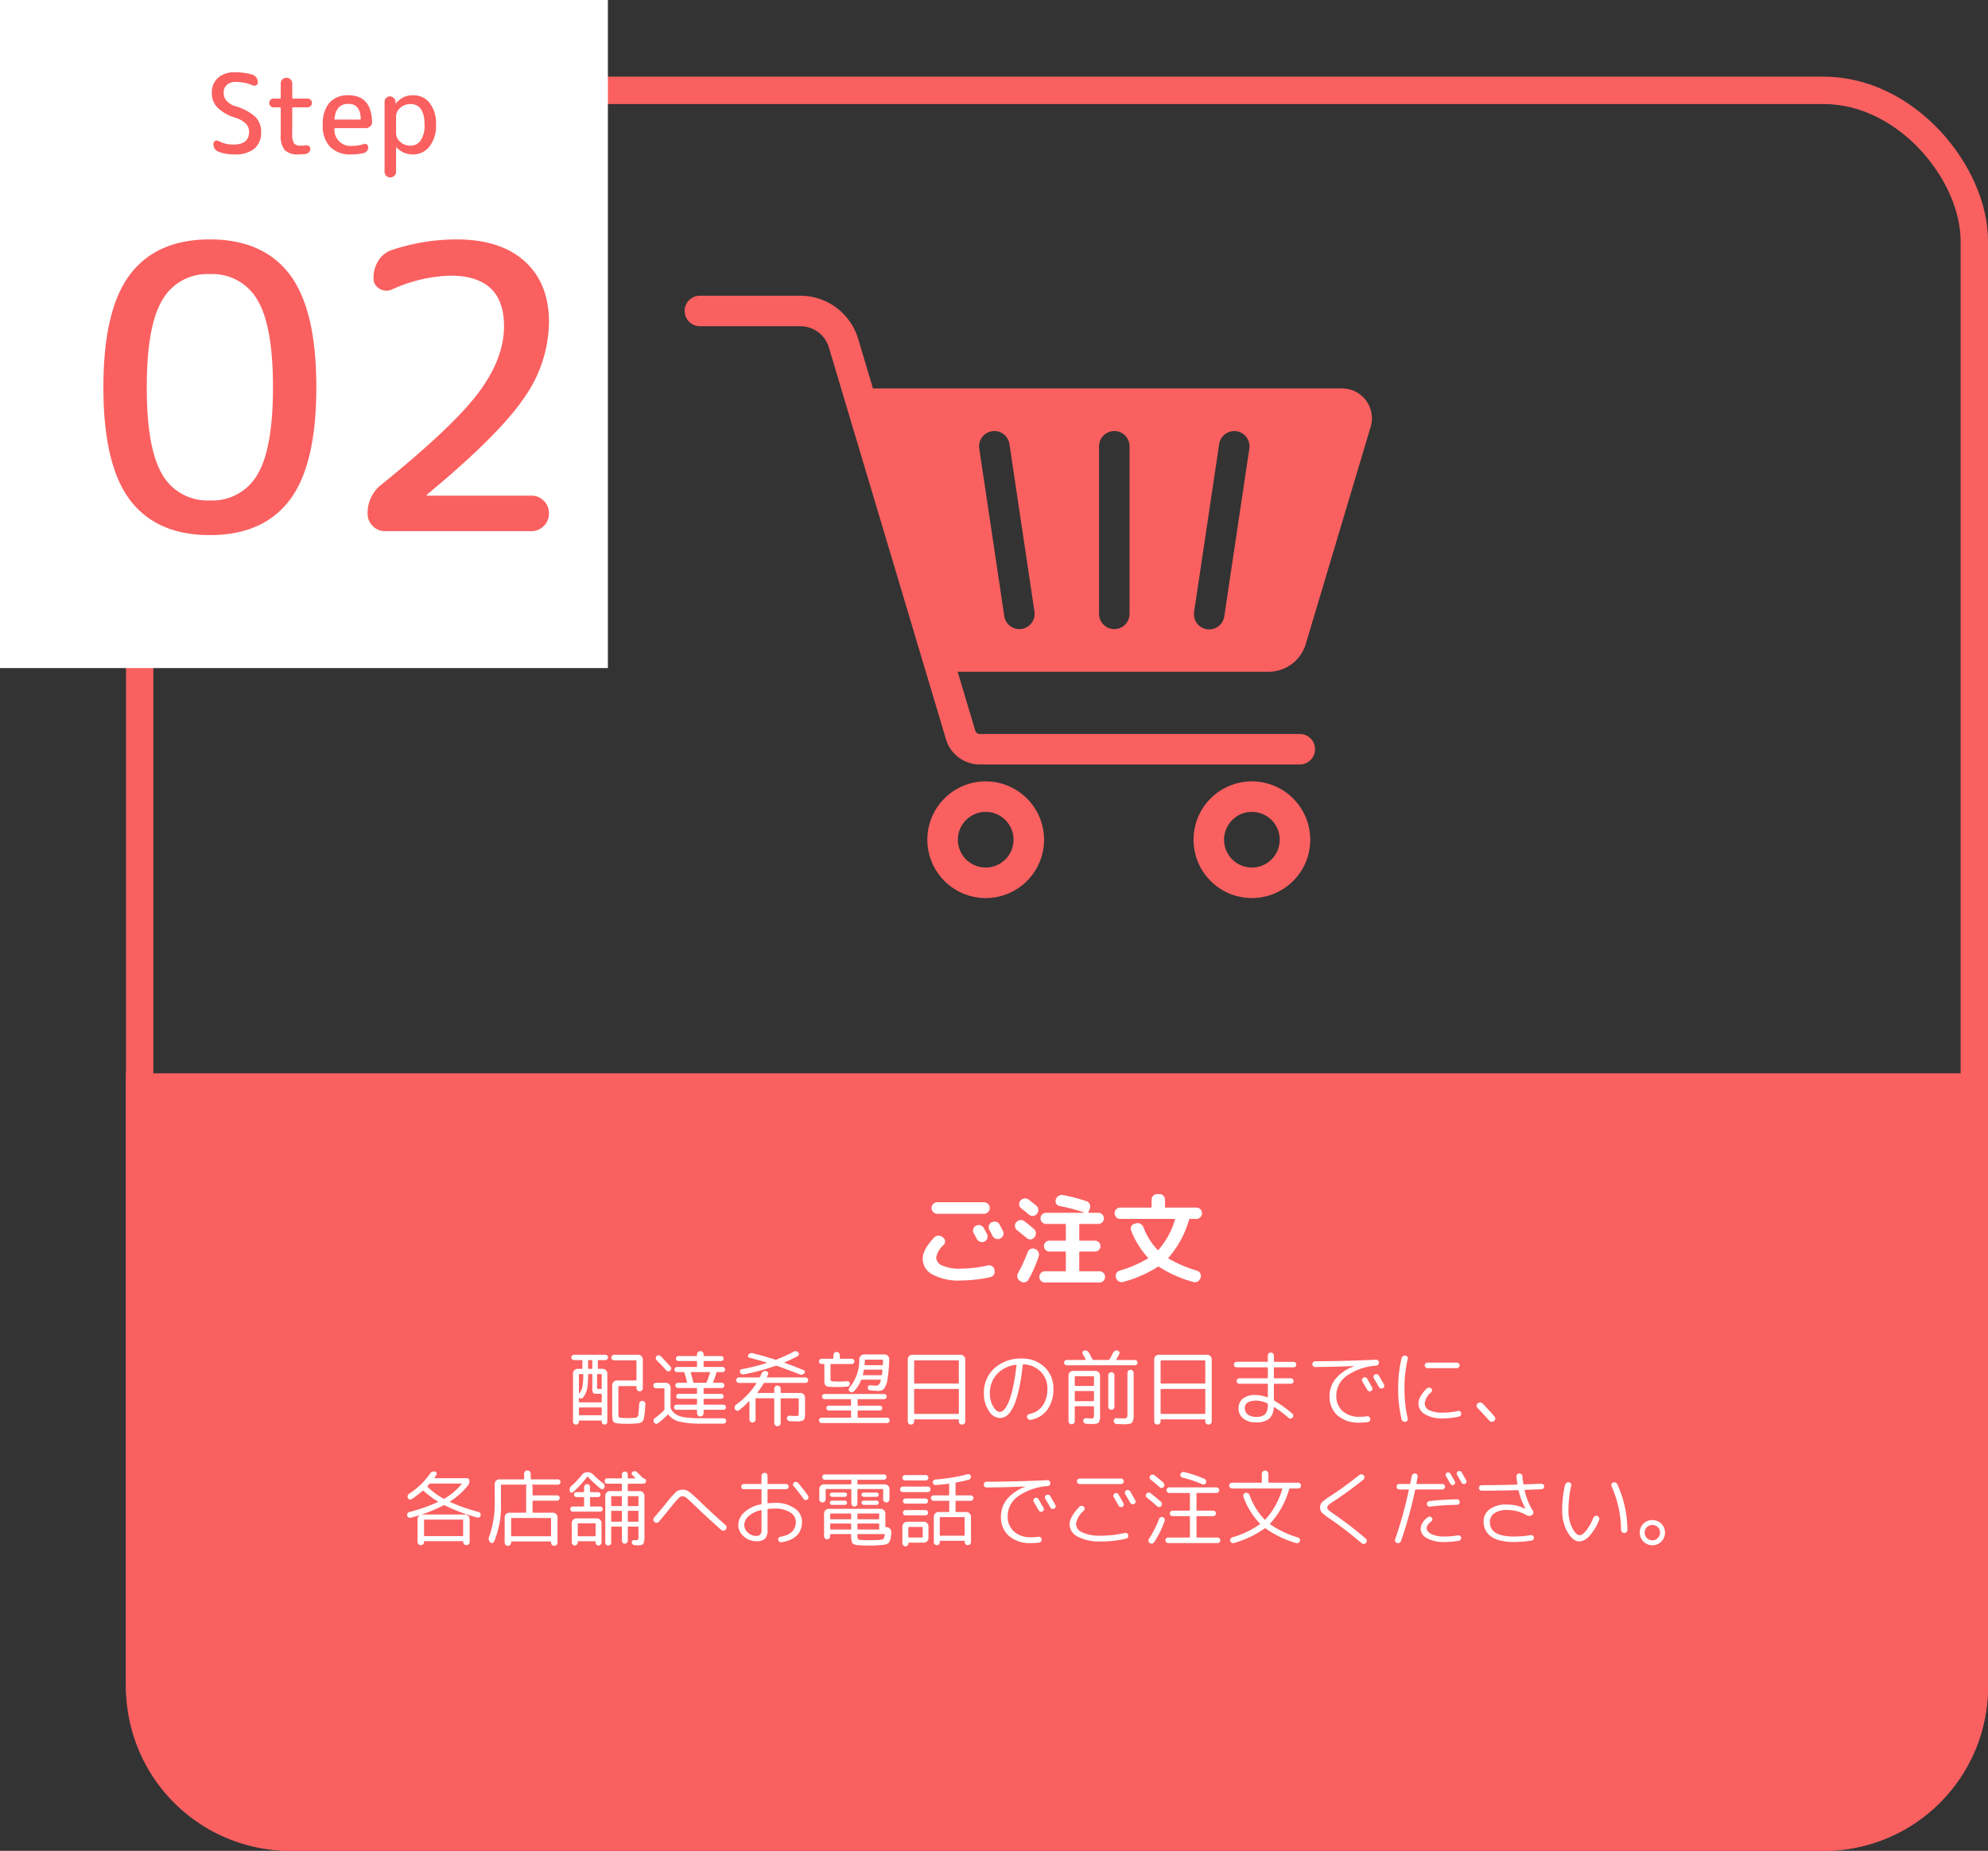
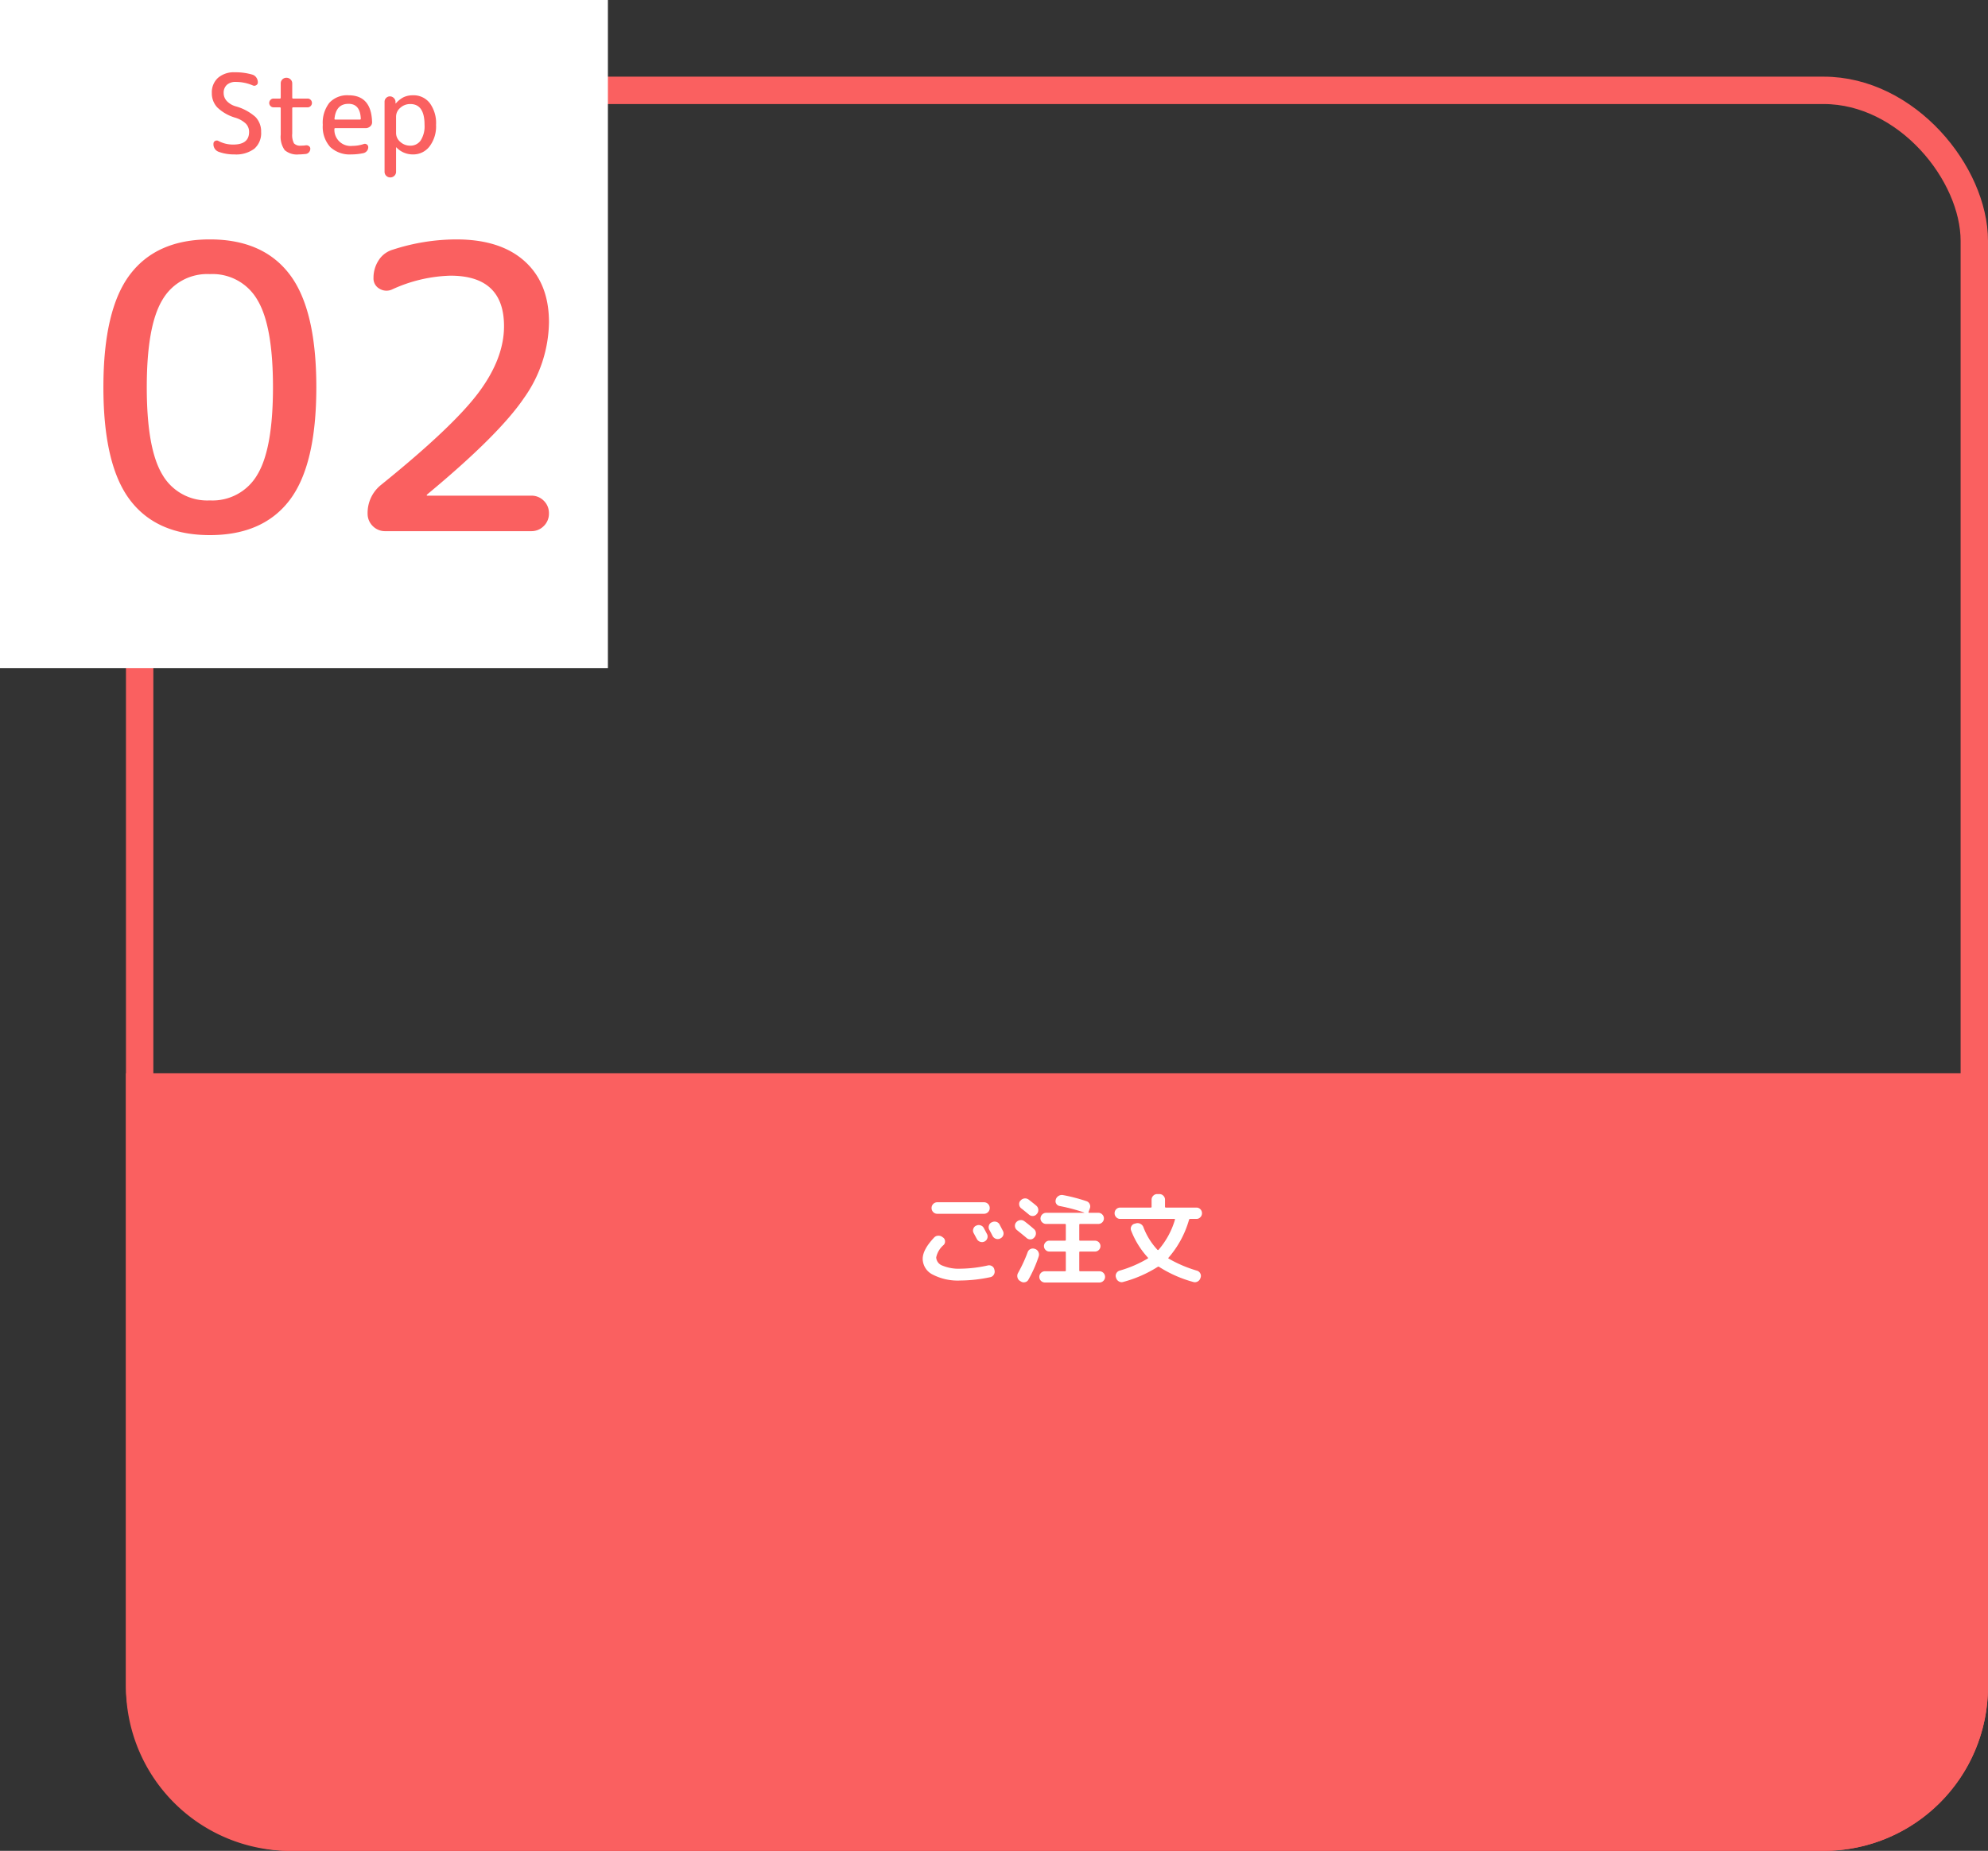
<svg xmlns="http://www.w3.org/2000/svg" id="howto_feature02" width="363" height="338" viewBox="0 0 363 338">
  <rect x="0" y="0" width="363" height="338" fill="#333333" stroke="none" />
  <defs>
    <clipPath id="clip-path">
-       <rect id="長方形_52" data-name="長方形 52" width="125.493" height="110" fill="#fa6060" />
-     </clipPath>
+       </clipPath>
  </defs>
  <g id="グループ_429" data-name="グループ 429" transform="translate(-89 -10901)">
    <path id="長方形_139" data-name="長方形 139" d="M0,0H340a0,0,0,0,1,0,0V112a30,30,0,0,1-30,30H30A30,30,0,0,1,0,112V0A0,0,0,0,1,0,0Z" transform="translate(112 11097)" fill="#fa6060" />
    <g id="長方形_140" data-name="長方形 140" transform="translate(112 10915)" fill="none" stroke="#fa6060" stroke-width="5">
      <rect width="340" height="324" rx="30" stroke="none" />
      <rect x="2.5" y="2.5" width="335" height="319" rx="27.5" fill="none" />
    </g>
-     <path id="パス_629" data-name="パス 629" d="M-81.36-10.575a.491.491,0,0,1-.36-.15.491.491,0,0,1-.15-.36.491.491,0,0,1,.15-.36.491.491,0,0,1,.36-.15h4.38a.833.833,0,0,1,.6.248.8.8,0,0,1,.255.593v5.25a.576.576,0,0,1-.165.412.539.539,0,0,1-.4.173.563.563,0,0,1-.412-.173.563.563,0,0,1-.173-.412v-.24q0-.135-.12-.135h-3.075q-.12,0-.12.135v4.5a3.814,3.814,0,0,0,.068.99q.067.15.487.18.6.045,1.1.045.585,0,1.215-.045a1.4,1.4,0,0,0,.4-.06A1.03,1.03,0,0,0-77.1-.27a.6.6,0,0,0,.158-.413q.038-.322.075-.728t.082-1.245a.54.54,0,0,1,.188-.39.552.552,0,0,1,.413-.135.521.521,0,0,1,.39.2.6.6,0,0,1,.135.428q-.06,1.035-.127,1.6t-.158.99a.974.974,0,0,1-.293.585,1.41,1.41,0,0,1-.435.233,3.076,3.076,0,0,1-.7.1q-.735.06-1.68.06-.78,0-1.485-.06-.825-.06-1-.368a4.351,4.351,0,0,1-.173-1.613V-6.045a.821.821,0,0,1,.255-.6.821.821,0,0,1,.6-.255h3.45a.106.106,0,0,0,.12-.12v-3.42q0-.135-.12-.135Zm-7.32-.045a.467.467,0,0,1-.353-.15.486.486,0,0,1-.143-.345.461.461,0,0,1,.143-.337.479.479,0,0,1,.353-.143h5.715a.479.479,0,0,1,.352.143.461.461,0,0,1,.143.337.474.474,0,0,1-.15.345.474.474,0,0,1-.345.15h-1.23q-.135,0-.135.12v1.35q0,.12.135.12h.75a.8.8,0,0,1,.592.255.833.833,0,0,1,.248.6V.645a.491.491,0,0,1-.15.36.491.491,0,0,1-.36.15.491.491,0,0,1-.36-.15.491.491,0,0,1-.15-.36V.5q0-.09-.105-.09h-3.975a.08.08,0,0,0-.09.09v.12A.521.521,0,0,1-87.952,1a.521.521,0,0,1-.382.158A.521.521,0,0,1-88.717,1a.521.521,0,0,1-.158-.382v-8.79a.821.821,0,0,1,.255-.6.821.821,0,0,1,.6-.255h.735a.106.106,0,0,0,.12-.12V-10.5a.106.106,0,0,0-.12-.12Zm5.055,9.945v-1.17a.119.119,0,0,0-.135-.135h-3.915q-.12,0-.12.135v1.17a.106.106,0,0,0,.12.12h3.915Q-83.625-.555-83.625-.675ZM-84.48-7.95v2.175a.7.7,0,0,0,.052.367.567.567,0,0,0,.322.052h.345q.135,0,.135-.12V-7.95q0-.12-.135-.12h-.6A.106.106,0,0,0-84.48-7.95Zm-1.635-2.55v1.35q0,.12.135.12h.51a.106.106,0,0,0,.12-.12V-10.5a.106.106,0,0,0-.12-.12h-.51Q-86.115-10.62-86.115-10.5Zm.135,2.43q-.135,0-.135.105a13.681,13.681,0,0,1-.173,2.595A4.18,4.18,0,0,1-87.03-3.8a.449.449,0,0,1-.33.188.522.522,0,0,1-.375-.1q-.06-.03-.06.03v.645q0,.135.12.135h3.915a.119.119,0,0,0,.135-.135V-4.35q0-.12-.135-.12h-.795q-.525,0-.66-.18a1.592,1.592,0,0,1-.135-.825V-7.95a.106.106,0,0,0-.12-.12ZM-87-7.95q0-.12-.135-.12h-.54a.106.106,0,0,0-.12.12v3.39a.05.05,0,0,0,.022.045q.022.015.052-.015a3.2,3.2,0,0,0,.577-1.26A11.6,11.6,0,0,0-87-7.95ZM-65.2-.51a.568.568,0,0,1-.427.18.568.568,0,0,1-.427-.18.588.588,0,0,1-.173-.42v-.5q0-.12-.135-.12h-3.6a.449.449,0,0,1-.33-.135.449.449,0,0,1-.135-.33.449.449,0,0,1,.135-.33.449.449,0,0,1,.33-.135h3.6a.119.119,0,0,0,.135-.135v-.81a.119.119,0,0,0-.135-.135h-3.21a.437.437,0,0,1-.323-.127.437.437,0,0,1-.127-.322.437.437,0,0,1,.127-.323.437.437,0,0,1,.323-.128h3.21q.135,0,.135-.12V-5.4q0-.12-.135-.12h-3.345a.437.437,0,0,1-.33-.142A.474.474,0,0,1-70.17-6a.474.474,0,0,1,.135-.338.437.437,0,0,1,.33-.142h1.545q.135,0,.1-.105-.165-.72-.465-1.725a.151.151,0,0,0-.165-.12H-69.87a.467.467,0,0,1-.345-.135.449.449,0,0,1-.135-.33.461.461,0,0,1,.143-.337.461.461,0,0,1,.337-.142h3.51a.119.119,0,0,0,.135-.135v-.81a.119.119,0,0,0-.135-.135h-3.27a.437.437,0,0,1-.323-.128.437.437,0,0,1-.128-.323.437.437,0,0,1,.128-.323.437.437,0,0,1,.323-.127h3.285a.106.106,0,0,0,.12-.12v-.18a.581.581,0,0,1,.173-.428.581.581,0,0,1,.427-.172.581.581,0,0,1,.427.172.581.581,0,0,1,.173.428v.18a.106.106,0,0,0,.12.12h3.075a.437.437,0,0,1,.323.127.437.437,0,0,1,.128.323.437.437,0,0,1-.128.323.437.437,0,0,1-.323.128h-3.06a.119.119,0,0,0-.135.135v.81a.119.119,0,0,0,.135.135h3.315a.461.461,0,0,1,.338.142A.461.461,0,0,1-61.1-8.9a.437.437,0,0,1-.142.33.474.474,0,0,1-.338.135h-.93a.151.151,0,0,0-.165.12q-.3.945-.615,1.725-.045.105.075.105h1.515a.437.437,0,0,1,.33.142A.474.474,0,0,1-61.23-6a.474.474,0,0,1-.135.337.437.437,0,0,1-.33.142H-64.89q-.135,0-.135.12v.825q0,.12.135.12h3.06a.437.437,0,0,1,.323.128.437.437,0,0,1,.128.323.437.437,0,0,1-.128.322.437.437,0,0,1-.323.127h-3.06a.119.119,0,0,0-.135.135v.81a.119.119,0,0,0,.135.135h3.48a.449.449,0,0,1,.33.135.449.449,0,0,1,.135.33.449.449,0,0,1-.135.33.449.449,0,0,1-.33.135h-3.48q-.135,0-.135.12v.5A.588.588,0,0,1-65.2-.51Zm-1.567-5.97h2.115a.176.176,0,0,0,.18-.105q.27-.645.615-1.71.03-.135-.075-.135h-3.345q-.12,0-.09.12.225.75.45,1.71A.142.142,0,0,0-66.765-6.48Zm-6.06-4.83q1.02,1.05,1.755,1.875a.487.487,0,0,1,.135.375.523.523,0,0,1-.18.36.463.463,0,0,1-.375.128.554.554,0,0,1-.36-.188q-.705-.795-1.77-1.86a.475.475,0,0,1-.142-.368.527.527,0,0,1,.157-.368.507.507,0,0,1,.39-.135A.592.592,0,0,1-72.825-11.31Zm-.87,5.835a.491.491,0,0,1-.36-.15.474.474,0,0,1-.15-.345.48.48,0,0,1,.158-.36.5.5,0,0,1,.353-.15h1.8a.8.8,0,0,1,.592.255.833.833,0,0,1,.247.6v3.69a.45.45,0,0,0,.075.24A2.8,2.8,0,0,0-70-.668a4.527,4.527,0,0,0,1.65.51A21.376,21.376,0,0,0-65.4,0h4.035a.461.461,0,0,1,.337.143A.432.432,0,0,1-60.9.5a.521.521,0,0,1-.157.338.479.479,0,0,1-.353.143h-4.035A16.731,16.731,0,0,1-69.4.623,3.619,3.619,0,0,1-71.445-.63q-.075-.09-.15-.015a13.507,13.507,0,0,1-1.77,1.56.443.443,0,0,1-.39.082.527.527,0,0,1-.33-.248.553.553,0,0,1-.067-.427A.59.59,0,0,1-73.9-.045a11.944,11.944,0,0,0,1.65-1.425.284.284,0,0,0,.075-.21V-5.34q0-.135-.12-.135ZM-53.49-10.1q.06-.03-.015-.075-1.725-.525-3.165-.885a.322.322,0,0,1-.24-.217.32.32,0,0,1,.06-.323.735.735,0,0,1,.84-.27q2.07.525,4.05,1.155a.292.292,0,0,0,.225,0A28.415,28.415,0,0,0-48.6-12.15a.658.658,0,0,1,.855.135.393.393,0,0,1,.12.353.41.41,0,0,1-.21.307q-1.05.57-2.385,1.14a.067.067,0,0,0-.037.045.036.036,0,0,0,.022.045q1.275.45,3.48,1.335a.311.311,0,0,1,.218.255.347.347,0,0,1-.1.33.716.716,0,0,1-.87.18q-1.86-.75-4.14-1.545a.372.372,0,0,0-.255,0,37.738,37.738,0,0,1-5.79,1.545.6.6,0,0,1-.413-.06A.554.554,0,0,1-58.38-8.4a.4.4,0,0,1,.015-.353.367.367,0,0,1,.285-.2A37.529,37.529,0,0,0-53.49-10.1Zm-5.07,8.64a.455.455,0,0,1-.4.082.478.478,0,0,1-.322-.247.6.6,0,0,1-.06-.458.691.691,0,0,1,.255-.4A14.483,14.483,0,0,0-55.41-6.33q.075-.12-.045-.12h-3.12a.474.474,0,0,1-.345-.15.474.474,0,0,1-.15-.345.491.491,0,0,1,.15-.36.474.474,0,0,1,.345-.15h3.66a.186.186,0,0,0,.195-.12q.18-.36.255-.555a.755.755,0,0,1,.81-.495A.48.48,0,0,1-53.3-8.4a.407.407,0,0,1,.037.4q-.06.15-.18.42-.06.12.075.12h6.945a.474.474,0,0,1,.345.15.491.491,0,0,1,.15.36.474.474,0,0,1-.15.345.474.474,0,0,1-.345.15H-53.88a.207.207,0,0,0-.195.105A12.374,12.374,0,0,1-55.17-4.74q-.075.12.045.12h2.865a.119.119,0,0,0,.135-.135v-.63a.556.556,0,0,1,.173-.42.576.576,0,0,1,.412-.165.576.576,0,0,1,.413.165.556.556,0,0,1,.173.42v.63a.119.119,0,0,0,.135.135h3.465a.833.833,0,0,1,.6.248.8.8,0,0,1,.255.592V-.885q0,1.005-.262,1.23A2.651,2.651,0,0,1-48.18.57q-.24,0-1.125-.045a.549.549,0,0,1-.36-.165.491.491,0,0,1-.15-.36.45.45,0,0,1,.15-.338.454.454,0,0,1,.36-.128q.735.045.96.045a1.6,1.6,0,0,0,.6-.06q.09-.06.09-.405v-2.64a.106.106,0,0,0-.12-.12H-50.82q-.135,0-.135.12V.87a.563.563,0,0,1-.173.413.563.563,0,0,1-.413.173.563.563,0,0,1-.412-.173A.563.563,0,0,1-52.125.87v-4.4q0-.12-.135-.12H-55.4q-.135,0-.135.12V.21a.564.564,0,0,1-.158.405.526.526,0,0,1-.4.165.551.551,0,0,1-.4-.165A.551.551,0,0,1-56.655.21V-3.075a.05.05,0,0,0-.022-.045.049.049,0,0,0-.053,0A15.116,15.116,0,0,1-58.56-1.455ZM-43.47.87a.467.467,0,0,1-.345-.135A.467.467,0,0,1-43.95.39a.479.479,0,0,1,.143-.353.461.461,0,0,1,.337-.143h5.235q.135,0,.135-.12V-1.29a.119.119,0,0,0-.135-.135h-3.93a.419.419,0,0,1-.307-.128A.419.419,0,0,1-42.6-1.86a.419.419,0,0,1,.127-.307.419.419,0,0,1,.307-.128h3.93A.119.119,0,0,0-38.1-2.43v-.945q0-.12-.135-.12H-42.93a.449.449,0,0,1-.33-.135.449.449,0,0,1-.135-.33.449.449,0,0,1,.135-.33.449.449,0,0,1,.33-.135h10.86a.449.449,0,0,1,.33.135.449.449,0,0,1,.135.33.449.449,0,0,1-.135.33.449.449,0,0,1-.33.135h-4.695q-.135,0-.135.12v.945a.119.119,0,0,0,.135.135h3.93a.419.419,0,0,1,.307.128.419.419,0,0,1,.127.307.419.419,0,0,1-.127.308.419.419,0,0,1-.307.128h-3.93a.119.119,0,0,0-.135.135V-.225q0,.12.135.12h5.235a.461.461,0,0,1,.337.143A.479.479,0,0,1-31.05.39a.467.467,0,0,1-.135.345A.467.467,0,0,1-31.53.87Zm0-10.77a.467.467,0,0,1-.345-.135.467.467,0,0,1-.135-.345.479.479,0,0,1,.143-.353.461.461,0,0,1,.337-.142h2.01a.119.119,0,0,0,.135-.135v-.51a.563.563,0,0,1,.173-.413.563.563,0,0,1,.413-.172.563.563,0,0,1,.412.172.563.563,0,0,1,.173.413v.51a.119.119,0,0,0,.135.135h2.04a.461.461,0,0,1,.338.142.479.479,0,0,1,.142.353.467.467,0,0,1-.135.345.467.467,0,0,1-.345.135h-3.735a.119.119,0,0,0-.135.135V-7.35a1.045,1.045,0,0,0,.067.51.828.828,0,0,0,.443.105q.75.03,1.11.03.75,0,1.41-.06a.475.475,0,0,1,.345.105.443.443,0,0,1,.165.33.469.469,0,0,1-.12.352.54.54,0,0,1-.345.188q-.975.09-1.845.09-.66,0-1.335-.045A1.274,1.274,0,0,1-42.787-6a1.458,1.458,0,0,1-.187-.9V-9.765q0-.135-.12-.135Zm9.99,3.945q.555,0,.825-.975.03-.12-.09-.12H-36.1a.175.175,0,0,0-.18.12,6.109,6.109,0,0,1-1.29,2.01.57.57,0,0,1-.4.15.57.57,0,0,1-.4-.15.435.435,0,0,1-.15-.338.533.533,0,0,1,.15-.368A7.78,7.78,0,0,0-36.6-10.8a.878.878,0,0,1,.27-.6.821.821,0,0,1,.6-.255h3.75a.821.821,0,0,1,.6.255.77.77,0,0,1,.24.6,24.9,24.9,0,0,1-.292,3.6,4.211,4.211,0,0,1-.6,1.74,1.219,1.219,0,0,1-1.012.465q-.36,0-1.53-.09a.571.571,0,0,1-.345-.173.474.474,0,0,1-.135-.338.425.425,0,0,1,.135-.323.352.352,0,0,1,.315-.1Q-34.005-5.955-33.48-5.955Zm-2.1-4.635q-.03.51-.06.78a.106.106,0,0,0,.12.12h3.09a.119.119,0,0,0,.135-.135q.015-.12.022-.36t.007-.375q0-.135-.12-.135h-3.06Q-35.58-10.7-35.58-10.59Zm-.27,2.73H-32.6a.142.142,0,0,0,.15-.12q.015-.12.037-.383t.038-.368q0-.15-.12-.15h-3.135a.142.142,0,0,0-.15.12q-.06.36-.165.78Q-35.97-7.86-35.85-7.86Zm9.1,8.843a.556.556,0,0,1-.42.173.556.556,0,0,1-.42-.173A.576.576,0,0,1-27.75.57V-10.755a.8.8,0,0,1,.255-.593.833.833,0,0,1,.6-.248h8.79a.833.833,0,0,1,.6.248.8.8,0,0,1,.255.593V.57a.576.576,0,0,1-.165.413.556.556,0,0,1-.42.173.556.556,0,0,1-.42-.173A.576.576,0,0,1-18.42.57V.33A.119.119,0,0,0-18.555.2h-7.89A.119.119,0,0,0-26.58.33V.57A.576.576,0,0,1-26.745.983Zm.165-11.423v3.96a.119.119,0,0,0,.135.135h7.89a.119.119,0,0,0,.135-.135v-3.96a.119.119,0,0,0-.135-.135h-7.89A.119.119,0,0,0-26.58-10.44Zm0,5.22V-.93a.119.119,0,0,0,.135.135h7.89A.119.119,0,0,0-18.42-.93V-5.22a.119.119,0,0,0-.135-.135h-7.89A.119.119,0,0,0-26.58-5.22ZM-8.01-9.765a5.517,5.517,0,0,0-3.45,1.717,5.011,5.011,0,0,0-1.29,3.5,4.547,4.547,0,0,0,.6,2.4q.6.99,1.2.99A.985.985,0,0,0-10.4-1.35a2.647,2.647,0,0,0,.645-.773,7.461,7.461,0,0,0,.675-1.485,20.521,20.521,0,0,0,.637-2.467q.323-1.56.548-3.585Q-7.89-9.795-8.01-9.765Zm-2.94,9.72A2.5,2.5,0,0,1-12.937-1.35a5.458,5.458,0,0,1-.908-3.2,5.945,5.945,0,0,1,1.928-4.59A7.127,7.127,0,0,1-6.9-10.905,5.726,5.726,0,0,1-2.782-9.353,5.225,5.225,0,0,1-1.155-5.4a6.287,6.287,0,0,1-1.11,3.84A4.654,4.654,0,0,1-5.31.285a.494.494,0,0,1-.412-.1A.6.6,0,0,1-5.955-.18a.456.456,0,0,1,.082-.382A.557.557,0,0,1-5.52-.78,3.823,3.823,0,0,0-3.112-2.318,5.176,5.176,0,0,0-2.25-5.4,4.255,4.255,0,0,0-3.472-8.505,4.527,4.527,0,0,0-6.615-9.84q-.105,0-.135.135Q-7-7.395-7.372-5.655a19.567,19.567,0,0,1-.765,2.79,6.982,6.982,0,0,1-.885,1.7,2.925,2.925,0,0,1-.945.885A2.138,2.138,0,0,1-10.95-.045ZM1.29-9.675a.479.479,0,0,1-.353-.142A.461.461,0,0,1,.8-10.155.486.486,0,0,1,.938-10.5a.467.467,0,0,1,.353-.15H4.665a.074.074,0,0,0,.067-.038.067.067,0,0,0,.008-.067q-.36-.66-.54-.975a.4.4,0,0,1-.022-.375.426.426,0,0,1,.278-.255.758.758,0,0,1,.48.037.706.706,0,0,1,.36.307q.45.765.69,1.245a.175.175,0,0,0,.18.12H8.88a.23.23,0,0,0,.2-.1q.39-.645.66-1.2a.867.867,0,0,1,.345-.352.611.611,0,0,1,.465-.068.449.449,0,0,1,.315.248.4.4,0,0,1,0,.4q-.165.315-.525.975a.067.067,0,0,0,.008.067.074.074,0,0,0,.067.038h3.3a.467.467,0,0,1,.352.15.486.486,0,0,1,.142.345.461.461,0,0,1-.142.338.479.479,0,0,1-.352.142ZM5.655.03q.45,0,.525-.105A2.026,2.026,0,0,0,6.255-.84V-2.07A.119.119,0,0,0,6.12-2.2H2.865q-.12,0-.12.135v2.6A.551.551,0,0,1,2.58.93a.551.551,0,0,1-.4.165A.551.551,0,0,1,1.77.93.551.551,0,0,1,1.605.525V-7.8a.833.833,0,0,1,.247-.6.8.8,0,0,1,.592-.255h4.08a.8.8,0,0,1,.592.255.833.833,0,0,1,.247.6V-.78A3.107,3.107,0,0,1,7.14.773q-.225.277-1.335.277-.285,0-.99-.045A.563.563,0,0,1,4.448.833.5.5,0,0,1,4.29.465.474.474,0,0,1,4.44.12.443.443,0,0,1,4.8-.015Q5.475.03,5.655.03ZM2.745-7.545V-6.03q0,.135.12.135H6.12a.119.119,0,0,0,.135-.135V-7.545A.119.119,0,0,0,6.12-7.68H2.865Q2.745-7.68,2.745-7.545ZM6.12-3.12a.119.119,0,0,0,.135-.135v-1.59A.119.119,0,0,0,6.12-4.98H2.865q-.12,0-.12.135v1.59q0,.135.12.135ZM9.03-8.243a.564.564,0,0,1,.4-.157.539.539,0,0,1,.4.157.539.539,0,0,1,.157.4v5.73a.564.564,0,0,1-.157.4.526.526,0,0,1-.4.165.551.551,0,0,1-.4-.165.551.551,0,0,1-.165-.4v-5.73A.526.526,0,0,1,9.03-8.243ZM10.4,1.05A.537.537,0,0,1,10.02.87.625.625,0,0,1,9.855.48.434.434,0,0,1,10,.12a.465.465,0,0,1,.368-.135q.975.045,1.29.045.48,0,.593-.135a1.46,1.46,0,0,0,.112-.75V-8.28a.551.551,0,0,1,.165-.4.551.551,0,0,1,.4-.165.551.551,0,0,1,.405.165.551.551,0,0,1,.165.4V-.8A2.7,2.7,0,0,1,13.215.78q-.285.315-1.41.315Q11.46,1.095,10.4,1.05Zm7.86-.067a.6.6,0,0,1-.84,0A.576.576,0,0,1,17.25.57V-10.755a.8.8,0,0,1,.255-.593.833.833,0,0,1,.6-.248H26.9a.833.833,0,0,1,.6.248.8.8,0,0,1,.255.593V.57a.576.576,0,0,1-.165.413.6.6,0,0,1-.84,0A.576.576,0,0,1,26.58.57V.33A.119.119,0,0,0,26.445.2h-7.89A.119.119,0,0,0,18.42.33V.57A.576.576,0,0,1,18.255.983ZM18.42-10.44v3.96a.119.119,0,0,0,.135.135h7.89a.119.119,0,0,0,.135-.135v-3.96a.119.119,0,0,0-.135-.135h-7.89A.119.119,0,0,0,18.42-10.44Zm0,5.22V-.93a.119.119,0,0,0,.135.135h7.89A.119.119,0,0,0,26.58-.93V-5.22a.119.119,0,0,0-.135-.135h-7.89A.119.119,0,0,0,18.42-5.22ZM35.85-.255A2.263,2.263,0,0,0,37.53-.75,2.649,2.649,0,0,0,38-2.55a.176.176,0,0,0-.105-.18,4.881,4.881,0,0,0-1.935-.495q-2.16,0-2.16,1.38a1.4,1.4,0,0,0,.547,1.162A2.391,2.391,0,0,0,35.85-.255ZM32.295-9.3a.474.474,0,0,1-.345-.15A.474.474,0,0,1,31.8-9.8a.491.491,0,0,1,.15-.36.474.474,0,0,1,.345-.15h5.58a.106.106,0,0,0,.12-.12v-1.02a.533.533,0,0,1,.165-.39A.533.533,0,0,1,38.55-12a.533.533,0,0,1,.39.165.533.533,0,0,1,.165.39v1.02a.106.106,0,0,0,.12.12h3.48a.474.474,0,0,1,.345.15.491.491,0,0,1,.15.36.474.474,0,0,1-.15.345.474.474,0,0,1-.345.15h-3.48q-.12,0-.12.135v1.74a.106.106,0,0,0,.12.12h2.97a.488.488,0,0,1,.353.157.488.488,0,0,1,.158.353.474.474,0,0,1-.15.345.491.491,0,0,1-.36.15h-2.97q-.12,0-.12.135v2.79a.224.224,0,0,0,.12.195,22.581,22.581,0,0,1,3.24,2.325.479.479,0,0,1,.18.353.452.452,0,0,1-.135.367.554.554,0,0,1-.36.188.463.463,0,0,1-.375-.128,20.748,20.748,0,0,0-2.58-1.95q-.03-.03-.075,0a.088.088,0,0,0-.045.075,2.819,2.819,0,0,1-.87,2.07A3.661,3.661,0,0,1,35.85.75a3.6,3.6,0,0,1-2.332-.7,2.31,2.31,0,0,1-.863-1.9,2.234,2.234,0,0,1,.735-1.7,3.546,3.546,0,0,1,2.46-.69,5.638,5.638,0,0,1,2.04.42Q38-3.78,38-3.9V-6.165q0-.135-.12-.135h-5.07a.491.491,0,0,1-.36-.15.474.474,0,0,1-.15-.345.488.488,0,0,1,.158-.353.488.488,0,0,1,.353-.157h5.07a.106.106,0,0,0,.12-.12v-1.74q0-.135-.12-.135ZM55.44-7.41a.485.485,0,0,1,.7.195q.885,1.56.915,1.605a.45.45,0,0,1,.022.367.483.483,0,0,1-.248.277.488.488,0,0,1-.375.03.511.511,0,0,1-.3-.24q-.21-.39-.9-1.56a.473.473,0,0,1-.053-.375A.481.481,0,0,1,55.44-7.41Zm2.835-.375q.405.675.93,1.62a.447.447,0,0,1,.037.382.475.475,0,0,1-.263.293.522.522,0,0,1-.4.023.53.53,0,0,1-.307-.263q-.33-.6-.9-1.56a.456.456,0,0,1-.068-.382.474.474,0,0,1,.248-.307.547.547,0,0,1,.4-.053A.476.476,0,0,1,58.275-7.785ZM46.635-9.36a.48.48,0,0,1-.36-.157.516.516,0,0,1-.15-.368.5.5,0,0,1,.158-.368.5.5,0,0,1,.368-.157q5.745-.03,11.1-.285a.454.454,0,0,1,.368.142.563.563,0,0,1,.173.368.484.484,0,0,1-.135.382.614.614,0,0,1-.375.188,10.755,10.755,0,0,0-5.407,1.883A4.413,4.413,0,0,0,50.505-4.14,3.613,3.613,0,0,0,51.66-1.305,4.457,4.457,0,0,0,54.75-.27a10.563,10.563,0,0,0,1.335-.09.551.551,0,0,1,.405.1A.493.493,0,0,1,56.7.09.518.518,0,0,1,56.588.5a.545.545,0,0,1-.368.21A12.7,12.7,0,0,1,54.705.8a5.769,5.769,0,0,1-3.96-1.3,4.471,4.471,0,0,1-1.47-3.533,4.967,4.967,0,0,1,1.155-3.24,7.634,7.634,0,0,1,3.3-2.22q.015,0,.015-.03,0-.015-.03-.015Q50.085-9.39,46.635-9.36Zm25.875-.81a.491.491,0,0,1,.36.15.491.491,0,0,1,.15.36.491.491,0,0,1-.15.36.491.491,0,0,1-.36.15H67.17A.516.516,0,0,1,66.8-9.3a.48.48,0,0,1-.157-.36.48.48,0,0,1,.157-.36.516.516,0,0,1,.368-.15ZM63.12.645A.632.632,0,0,1,62.678.54a.614.614,0,0,1-.263-.375A24.211,24.211,0,0,1,61.8-5.4a24.211,24.211,0,0,1,.615-5.565.614.614,0,0,1,.263-.375.632.632,0,0,1,.442-.1.486.486,0,0,1,.353.217.454.454,0,0,1,.068.4,23.236,23.236,0,0,0-.585,5.43A23.236,23.236,0,0,0,63.54.03a.454.454,0,0,1-.068.4A.486.486,0,0,1,63.12.645ZM69.945.03A6.015,6.015,0,0,1,66.7-.728,2.3,2.3,0,0,1,65.5-2.745a2.7,2.7,0,0,1,.405-1.29A6.069,6.069,0,0,1,67.02-5.43a.6.6,0,0,1,.4-.158.594.594,0,0,1,.412.143.443.443,0,0,1,.15.345.491.491,0,0,1-.15.36,3.141,3.141,0,0,0-1.185,2A1.389,1.389,0,0,0,67.5-1.463a5.432,5.432,0,0,0,2.445.442,12.98,12.98,0,0,0,2.775-.315.47.47,0,0,1,.382.075.466.466,0,0,1,.2.33.592.592,0,0,1-.075.4.466.466,0,0,1-.315.218A13.351,13.351,0,0,1,69.945.03ZM78.42.42q-.84-.975-2.115-2.28a.593.593,0,0,1-.18-.435.526.526,0,0,1,.195-.42.686.686,0,0,1,.457-.165.6.6,0,0,1,.443.18q.825.855,2.16,2.355a.59.59,0,0,1,.143.45.549.549,0,0,1-.217.405.674.674,0,0,1-.465.127A.6.6,0,0,1,78.42.42ZM-108.33,23.17a.581.581,0,0,1-.427-.173.563.563,0,0,1-.173-.413V22.54a.08.08,0,0,0-.09-.09h-6.96a.08.08,0,0,0-.09.09v.045a.569.569,0,0,1-.165.42.569.569,0,0,1-.42.165.581.581,0,0,1-.427-.173.563.563,0,0,1-.173-.413V18.43a.821.821,0,0,1,.255-.6.821.821,0,0,1,.6-.255h7.8a.821.821,0,0,1,.6.255.821.821,0,0,1,.255.6v4.155a.556.556,0,0,1-.172.42A.576.576,0,0,1-108.33,23.17Zm-.72-1.65a.106.106,0,0,0,.12-.12V18.625a.106.106,0,0,0-.12-.12h-6.9a.106.106,0,0,0-.12.12V21.4a.106.106,0,0,0,.12.12Zm-9.45-3.36a.487.487,0,0,1-.4-.06.557.557,0,0,1-.255-.33.468.468,0,0,1,.06-.4.565.565,0,0,1,.33-.247,30.565,30.565,0,0,0,5.2-1.815q.075-.06-.015-.12a18.434,18.434,0,0,1-2.565-1.92.16.16,0,0,0-.195-.015,16.18,16.18,0,0,1-2,1.515.432.432,0,0,1-.39.053.476.476,0,0,1-.3-.263.62.62,0,0,1-.022-.435.59.59,0,0,1,.262-.345,13.756,13.756,0,0,0,3.84-3.7.757.757,0,0,1,.855-.345.408.408,0,0,1,.3.24.362.362,0,0,1-.03.375q-.21.33-.33.495-.075.1.045.1h5.835a.479.479,0,0,1,.353.142.479.479,0,0,1,.142.352,1.352,1.352,0,0,1-.3.87,13.424,13.424,0,0,1-3.225,2.88q-.09.06.015.12a35.647,35.647,0,0,0,5.205,1.815.476.476,0,0,1,.308.255.509.509,0,0,1,.037.39.5.5,0,0,1-.255.315.522.522,0,0,1-.4.045,32.6,32.6,0,0,1-5.88-2.22.211.211,0,0,0-.24,0A28.833,28.833,0,0,1-118.5,18.16Zm3.075-5.625a13.957,13.957,0,0,0,2.88,2.13.165.165,0,0,0,.21,0,11.593,11.593,0,0,0,3.105-2.64q.075-.105-.06-.105h-5.6a.3.3,0,0,0-.21.105q-.1.12-.315.33Q-115.5,12.46-115.425,12.535ZM-103.29,22.54a.408.408,0,0,1-.323.24.434.434,0,0,1-.382-.135.871.871,0,0,1-.195-1.005,18.311,18.311,0,0,0,1.02-6.735v-2.91a.808.808,0,0,1,.247-.592.808.808,0,0,1,.592-.248h4.4a.119.119,0,0,0,.135-.135v-.9a.576.576,0,0,1,.18-.42.576.576,0,0,1,.42-.18.576.576,0,0,1,.42.18.576.576,0,0,1,.18.42v.9q0,.135.12.135h4.845a.461.461,0,0,1,.338.143.461.461,0,0,1,.143.337.479.479,0,0,1-.143.352.461.461,0,0,1-.338.142H-96.3q-.1,0-.03.105a.511.511,0,0,1,.075.3v1.41a.119.119,0,0,0,.135.135h4.335a.474.474,0,0,1,.338.135.454.454,0,0,1,.143.345.479.479,0,0,1-.143.352.461.461,0,0,1-.338.142H-96.12q-.135,0-.135.12v1.95q0,.12.135.12h3.57a.821.821,0,0,1,.6.255.821.821,0,0,1,.255.6v4.6a.581.581,0,0,1-.173.427.581.581,0,0,1-.427.173.563.563,0,0,1-.412-.173.581.581,0,0,1-.173-.427v-.1a.093.093,0,0,0-.105-.1h-7.08a.093.093,0,0,0-.1.1v.1a.568.568,0,0,1-.18.427.588.588,0,0,1-.42.173.563.563,0,0,1-.413-.173.581.581,0,0,1-.173-.427V18.1a.821.821,0,0,1,.255-.6.821.821,0,0,1,.6-.255h2.94q.135,0,.135-.12v-4.59a.529.529,0,0,1,.09-.3q.075-.105-.045-.105h-4.515q-.135,0-.135.12v3.345A16.617,16.617,0,0,1-103.29,22.54ZM-93,18.22h-7.05q-.12,0-.12.135V21.43a.106.106,0,0,0,.12.12H-93a.106.106,0,0,0,.12-.12V18.355Q-92.88,18.22-93,18.22Zm4.125-4.71a.342.342,0,0,1-.353.068.345.345,0,0,1-.232-.262.886.886,0,0,1,.3-.96,15.978,15.978,0,0,0,1.92-2.025,1.236,1.236,0,0,1,1-.48,1.448,1.448,0,0,1,1.065.435,18.934,18.934,0,0,0,1.815,1.59.652.652,0,0,1,.247.382.644.644,0,0,1-.052.443.408.408,0,0,1-.3.24.424.424,0,0,1-.375-.09,19.467,19.467,0,0,1-2.31-2.16.1.1,0,0,0-.15.015A18.673,18.673,0,0,1-88.875,13.51Zm5.317,2.745a.463.463,0,0,1,.128.33.463.463,0,0,1-.128.33.425.425,0,0,1-.322.135h-5.04a.425.425,0,0,1-.323-.135.463.463,0,0,1-.128-.33.463.463,0,0,1,.128-.33.425.425,0,0,1,.323-.135h1.935q.135,0,.135-.12V14.53a.119.119,0,0,0-.135-.135H-88.23a.437.437,0,0,1-.322-.127.437.437,0,0,1-.128-.323.437.437,0,0,1,.128-.323.437.437,0,0,1,.322-.127h1.245q.135,0,.135-.12V12.58a.533.533,0,0,1,.165-.39.533.533,0,0,1,.39-.165.509.509,0,0,1,.382.165.546.546,0,0,1,.158.39v.795q0,.12.135.12h1.32a.437.437,0,0,1,.323.127.437.437,0,0,1,.128.323.437.437,0,0,1-.128.323.437.437,0,0,1-.323.127h-1.32a.119.119,0,0,0-.135.135V16q0,.12.135.12h1.74A.425.425,0,0,1-83.558,16.255Zm-.27,6.818a.521.521,0,0,1-.382.157.521.521,0,0,1-.382-.157.521.521,0,0,1-.158-.382v-.135a.093.093,0,0,0-.1-.1H-87.9a.093.093,0,0,0-.1.1v.12a.546.546,0,0,1-.158.39.509.509,0,0,1-.382.165.533.533,0,0,1-.39-.165.533.533,0,0,1-.165-.39V19.12a.8.8,0,0,1,.255-.592.833.833,0,0,1,.6-.248h3.72a.833.833,0,0,1,.6.248.8.8,0,0,1,.255.592v3.57A.521.521,0,0,1-83.827,23.073Zm-1.058-1.523a.119.119,0,0,0,.135-.135V19.3q0-.12-.135-.12H-87.87q-.135,0-.135.12v2.115a.119.119,0,0,0,.135.135Zm8.865-10.575a.479.479,0,0,1,.353.142.479.479,0,0,1,.142.352.461.461,0,0,1-.142.337.479.479,0,0,1-.353.143h-2.73q-.12,0-.12.135v1.1a.106.106,0,0,0,.12.12h2.07a.821.821,0,0,1,.6.255.821.821,0,0,1,.255.6v7.2a3.742,3.742,0,0,1-.187,1.53q-.187.315-.937.315-.1,0-.675-.03a.536.536,0,0,1-.353-.157.521.521,0,0,1-.158-.338.391.391,0,0,1,.113-.322.391.391,0,0,1,.323-.113q.18.015.42.015t.3-.112a2.268,2.268,0,0,0,.06-.712V19.915a.119.119,0,0,0-.135-.135H-78.75q-.12,0-.12.135V22.36a.521.521,0,0,1-.158.382.521.521,0,0,1-.383.157.521.521,0,0,1-.382-.157.521.521,0,0,1-.158-.382V19.915a.119.119,0,0,0-.135-.135H-81.78q-.12,0-.12.135V22.72a.5.5,0,0,1-.158.375.534.534,0,0,1-.382.15.534.534,0,0,1-.382-.15.5.5,0,0,1-.157-.375V14.155a.821.821,0,0,1,.255-.6.821.821,0,0,1,.6-.255h2.04q.135,0,.135-.12v-1.1a.119.119,0,0,0-.135-.135H-82.62a.467.467,0,0,1-.345-.135.467.467,0,0,1-.135-.345.479.479,0,0,1,.143-.352.461.461,0,0,1,.337-.142h2.535a.119.119,0,0,0,.135-.135v-.57a.521.521,0,0,1,.158-.382.521.521,0,0,1,.382-.157.521.521,0,0,1,.383.157.521.521,0,0,1,.158.382v.57q0,.135.12.135h1.2q.03,0,.045-.037t-.015-.053l-.525-.525a.335.335,0,0,1-.113-.307.346.346,0,0,1,.188-.278.6.6,0,0,1,.795.09q.645.6.945.93a.043.043,0,0,0,.015.03l.03.03Q-76.1,10.975-76.02,10.975Zm-3.93,7.8v-1.74a.119.119,0,0,0-.135-.135H-81.78q-.12,0-.12.135v1.74a.106.106,0,0,0,.12.12h1.695Q-79.95,18.9-79.95,18.775Zm0-2.88V14.35q0-.12-.135-.12H-81.78a.106.106,0,0,0-.12.12V15.9q0,.135.12.135h1.695A.119.119,0,0,0-79.95,15.9Zm3.03,2.88v-1.74a.119.119,0,0,0-.135-.135H-78.75q-.12,0-.12.135v1.74a.106.106,0,0,0,.12.12h1.695Q-76.92,18.9-76.92,18.775Zm-1.83-4.545a.106.106,0,0,0-.12.12V15.9q0,.135.12.135h1.695a.119.119,0,0,0,.135-.135V14.35q0-.12-.135-.12ZM-73.2,18.9a.506.506,0,0,1-.39.188A.526.526,0,0,1-74,18.925a.58.58,0,0,1-.195-.4.548.548,0,0,1,.15-.42q1.14-1.305,2.355-2.805a15.99,15.99,0,0,1,1.673-1.875,1.774,1.774,0,0,1,1.162-.375,1.928,1.928,0,0,1,1.132.33,24.815,24.815,0,0,1,2.033,1.815q2.025,1.965,4.65,4.29a.56.56,0,0,1,.21.405.6.6,0,0,1-.15.435.566.566,0,0,1-.413.21.558.558,0,0,1-.427-.15q-2.67-2.37-4.995-4.62-1.08-1.035-1.4-1.275a1.1,1.1,0,0,0-.667-.24.949.949,0,0,0-.645.27A15.227,15.227,0,0,0-70.71,15.88Q-72.4,17.965-73.2,18.9Zm18.63-2.115a4.939,4.939,0,0,0-2.25,1.1,2.195,2.195,0,0,0-.78,1.62,1.837,1.837,0,0,0,.66,1.365,2.074,2.074,0,0,0,1.44.615,1.1,1.1,0,0,0,.81-.247,1.2,1.2,0,0,0,.24-.848V16.885Q-54.45,16.75-54.57,16.78Zm-.825,5.67a3.366,3.366,0,0,1-2.3-.885,2.692,2.692,0,0,1-1-2.07,3.158,3.158,0,0,1,1.072-2.3,6.17,6.17,0,0,1,3.038-1.477.147.147,0,0,0,.135-.15v-2.49q0-.12-.135-.12h-3.09a.461.461,0,0,1-.338-.142.461.461,0,0,1-.142-.338.461.461,0,0,1,.142-.337.461.461,0,0,1,.338-.143h3.09q.135,0,.135-.12v-1.38a.509.509,0,0,1,.165-.383.546.546,0,0,1,.39-.157.521.521,0,0,1,.382.157.521.521,0,0,1,.158.383v1.38q0,.12.135.12h3.24a.461.461,0,0,1,.337.143.461.461,0,0,1,.143.337.461.461,0,0,1-.143.338.461.461,0,0,1-.337.142h-3.24q-.135,0-.135.12v2.31a.106.106,0,0,0,.12.12q.78-.06,1.23-.06a5.921,5.921,0,0,1,3.6,1,2.892,2.892,0,0,1,1.35,2.363q0,3.24-3.735,3.825a.525.525,0,0,1-.39-.1.54.54,0,0,1-.225-.337.424.424,0,0,1,.075-.36A.474.474,0,0,1-51,21.64q2.82-.465,2.82-2.79a2,2,0,0,0-1.035-1.65A4.884,4.884,0,0,0-52,16.495a10.989,10.989,0,0,0-1.23.06q-.12,0-.12.15V20.4a2.205,2.205,0,0,1-.465,1.59A2.18,2.18,0,0,1-55.4,22.45Zm7.6-10.65a20.981,20.981,0,0,1,1.83,2.34.516.516,0,0,1,.083.39.436.436,0,0,1-.218.315.45.45,0,0,1-.375.075.473.473,0,0,1-.315-.21,21.416,21.416,0,0,0-1.785-2.3.456.456,0,0,1-.12-.352.42.42,0,0,1,.18-.323.515.515,0,0,1,.375-.12A.472.472,0,0,1-47.79,11.8Zm4.875,3.4a.551.551,0,0,1-.4.165.576.576,0,0,1-.412-.165A.539.539,0,0,1-43.9,14.8V12.91a.8.8,0,0,1,.255-.592.833.833,0,0,1,.6-.248h4.875q.12,0,.12-.135V11.35a.106.106,0,0,0-.12-.12h-4.71a.474.474,0,0,1-.345-.15.474.474,0,0,1-.15-.345.461.461,0,0,1,.143-.337.479.479,0,0,1,.353-.143h10.77a.479.479,0,0,1,.352.143.461.461,0,0,1,.142.337.474.474,0,0,1-.15.345.474.474,0,0,1-.345.15h-4.71a.106.106,0,0,0-.12.12v.585q0,.135.12.135h4.875a.833.833,0,0,1,.6.248.8.8,0,0,1,.255.592V14.8a.539.539,0,0,1-.172.405.576.576,0,0,1-.413.165.551.551,0,0,1-.4-.165.551.551,0,0,1-.165-.405V13.06q0-.135-.12-.135h-4.455q-.12,0-.12.135v2.52a.509.509,0,0,1-.165.382.546.546,0,0,1-.39.157.546.546,0,0,1-.39-.157.509.509,0,0,1-.165-.382V13.06q0-.135-.12-.135h-4.44a.119.119,0,0,0-.135.135V14.8A.551.551,0,0,1-42.915,15.2Zm1.335-.855a.373.373,0,0,1-.27-.12.373.373,0,0,1-.12-.27.373.373,0,0,1,.12-.27.373.373,0,0,1,.27-.12h2.355a.389.389,0,0,1,.285.12.373.373,0,0,1,.12.27.373.373,0,0,1-.12.27.389.389,0,0,1-.285.12Zm0,1.47a.373.373,0,0,1-.27-.12.373.373,0,0,1-.12-.27.373.373,0,0,1,.12-.27.373.373,0,0,1,.27-.12h2.355a.389.389,0,0,1,.285.12.373.373,0,0,1,.12.27.373.373,0,0,1-.12.27.389.389,0,0,1-.285.12Zm5.8-1.47a.389.389,0,0,1-.285-.12.373.373,0,0,1-.12-.27.373.373,0,0,1,.12-.27.389.389,0,0,1,.285-.12h2.355a.373.373,0,0,1,.27.12.373.373,0,0,1,.12.27.373.373,0,0,1-.12.27.373.373,0,0,1-.27.12Zm0,1.47a.389.389,0,0,1-.285-.12.373.373,0,0,1-.12-.27.373.373,0,0,1,.12-.27.389.389,0,0,1,.285-.12h2.355a.373.373,0,0,1,.27.12.373.373,0,0,1,.12.27.373.373,0,0,1-.12.27.373.373,0,0,1-.27.12Zm4.26,4.08a.807.807,0,0,1,.57.3.893.893,0,0,1,.21.63q-.045.57-.1.915a2.518,2.518,0,0,1-.172.622,1.439,1.439,0,0,1-.247.413.964.964,0,0,1-.42.225,3.055,3.055,0,0,1-.57.12q-.278.03-.8.06-.885.06-1.935.06-.9,0-1.725-.06-.915-.06-1.14-.368a3.076,3.076,0,0,1-.225-1.507v-.03a.119.119,0,0,0-.135-.135h-3.57q-.12,0-.12.135v.255a.551.551,0,0,1-.165.405.551.551,0,0,1-.4.165.526.526,0,0,1-.4-.165.564.564,0,0,1-.158-.405V17.4a.833.833,0,0,1,.248-.6.8.8,0,0,1,.592-.255h9.51a.8.8,0,0,1,.592.255.833.833,0,0,1,.247.6V19.75a.119.119,0,0,0,.135.135Zm-6.555.285V19.36a.119.119,0,0,0-.135-.135h-3.57q-.12,0-.12.135v.825q0,.135.12.135h3.57A.119.119,0,0,0-38.07,20.185Zm0-1.875v-.78a.119.119,0,0,0-.135-.135h-3.57q-.12,0-.12.135v.78q0,.135.12.135h3.57A.119.119,0,0,0-38.07,18.31Zm1.14-.78v.78a.119.119,0,0,0,.135.135h3.72q.12,0,.12-.135v-.78q0-.135-.12-.135h-3.72A.119.119,0,0,0-36.93,17.53Zm0,1.83v.825a.119.119,0,0,0,.135.135h3.72q.12,0,.12-.135V19.36q0-.135-.12-.135h-3.72A.119.119,0,0,0-36.93,19.36Zm3.765,2.865a2.043,2.043,0,0,0,.938-.18q.218-.15.293-.765.03-.135-.105-.135h-4.755q-.135,0-.135.15a1.707,1.707,0,0,0,.1.772q.1.128.593.158.81.045,1.44.045Q-34.065,22.27-33.165,22.225Zm10.17-7.155a.491.491,0,0,1-.36-.15.474.474,0,0,1-.15-.345.474.474,0,0,1,.15-.345.491.491,0,0,1,.36-.15h2.685a.119.119,0,0,0,.135-.135v-1.89q0-.135-.135-.1-1.035.15-2.325.24A.49.49,0,0,1-23,12.07a.482.482,0,0,1-.173-.345.476.476,0,0,1,.127-.367.508.508,0,0,1,.353-.173,32.473,32.473,0,0,0,5.85-.96.481.481,0,0,1,.39.045.454.454,0,0,1,.225.3.531.531,0,0,1-.067.4.534.534,0,0,1-.308.247q-.975.27-2.3.51a.142.142,0,0,0-.12.15v2.07q0,.135.12.135h2.655a.474.474,0,0,1,.345.15.474.474,0,0,1,.15.345.474.474,0,0,1-.15.345.474.474,0,0,1-.345.15H-18.9q-.12,0-.12.135V16.99q0,.135.12.135h1.845a.821.821,0,0,1,.6.255.821.821,0,0,1,.255.6V22.6a.551.551,0,0,1-.165.4.551.551,0,0,1-.405.165A.576.576,0,0,1-17.182,23a.539.539,0,0,1-.173-.4v-.12a.093.093,0,0,0-.1-.1h-4.335a.093.093,0,0,0-.105.1v.15a.509.509,0,0,1-.165.383.546.546,0,0,1-.39.157.521.521,0,0,1-.382-.157.521.521,0,0,1-.157-.383V17.98a.833.833,0,0,1,.247-.6.8.8,0,0,1,.593-.255h1.845a.119.119,0,0,0,.135-.135V15.2a.119.119,0,0,0-.135-.135Zm5.52,2.985H-21.78a.106.106,0,0,0-.12.12v3.15a.106.106,0,0,0,.12.12h4.305a.106.106,0,0,0,.12-.12v-3.15A.106.106,0,0,0-17.475,18.055Zm-10.755-7.68h3.765a.486.486,0,0,1,.345.143.467.467,0,0,1,.15.352.461.461,0,0,1-.142.338.479.479,0,0,1-.353.142H-28.23a.479.479,0,0,1-.353-.142.461.461,0,0,1-.142-.338.479.479,0,0,1,.142-.352A.479.479,0,0,1-28.23,10.375Zm-.42,3.105A.467.467,0,0,1-29,13.33a.5.5,0,0,1-.142-.36A.479.479,0,0,1-29,12.617a.479.479,0,0,1,.353-.142H-24.1a.5.5,0,0,1,.36.142.467.467,0,0,1,.15.352.491.491,0,0,1-.15.36.491.491,0,0,1-.36.15Zm.51,2.115a.454.454,0,0,1-.345-.142.474.474,0,0,1-.135-.337.449.449,0,0,1,.135-.33.467.467,0,0,1,.345-.135h3.63a.467.467,0,0,1,.345.135.449.449,0,0,1,.135.33.474.474,0,0,1-.135.337.454.454,0,0,1-.345.142Zm0,2.13a.454.454,0,0,1-.345-.142.474.474,0,0,1-.135-.338.474.474,0,0,1,.135-.337.454.454,0,0,1,.345-.142h3.63a.454.454,0,0,1,.345.142.474.474,0,0,1,.135.337.474.474,0,0,1-.135.338.454.454,0,0,1-.345.142Zm4.185,2.025v2.13a.808.808,0,0,1-.247.593.808.808,0,0,1-.593.247H-27.54a.08.08,0,0,0-.09.09v.015a.546.546,0,0,1-.158.39.509.509,0,0,1-.382.165.533.533,0,0,1-.39-.165.533.533,0,0,1-.165-.39V19.75a.821.821,0,0,1,.255-.6.821.821,0,0,1,.6-.255H-24.8a.8.8,0,0,1,.593.255A.833.833,0,0,1-23.955,19.75Zm-1.05,1.89V19.975a.106.106,0,0,0-.12-.12h-2.37q-.135,0-.135.12V21.64a.119.119,0,0,0,.135.135h2.37Q-25.005,21.775-25.005,21.64ZM-4.56,14.59a.485.485,0,0,1,.7.195q.885,1.56.915,1.6a.45.45,0,0,1,.023.368.483.483,0,0,1-.247.278.488.488,0,0,1-.375.03.511.511,0,0,1-.3-.24q-.21-.39-.9-1.56a.473.473,0,0,1-.052-.375A.481.481,0,0,1-4.56,14.59Zm2.835-.375q.4.675.93,1.62a.446.446,0,0,1,.038.382.475.475,0,0,1-.262.293.522.522,0,0,1-.4.022.53.53,0,0,1-.307-.262q-.33-.6-.9-1.56a.456.456,0,0,1-.068-.382.474.474,0,0,1,.248-.307.547.547,0,0,1,.4-.053A.476.476,0,0,1-1.725,14.215Zm-11.64-1.575a.48.48,0,0,1-.36-.157.516.516,0,0,1-.15-.368.5.5,0,0,1,.158-.368.5.5,0,0,1,.367-.157q5.745-.03,11.1-.285a.454.454,0,0,1,.368.142.563.563,0,0,1,.173.368.484.484,0,0,1-.135.382.614.614,0,0,1-.375.188,10.755,10.755,0,0,0-5.408,1.883A4.413,4.413,0,0,0-9.495,17.86,3.613,3.613,0,0,0-8.34,20.695,4.457,4.457,0,0,0-5.25,21.73a10.563,10.563,0,0,0,1.335-.09.551.551,0,0,1,.405.1.493.493,0,0,1,.21.353.518.518,0,0,1-.113.405.545.545,0,0,1-.368.21A12.7,12.7,0,0,1-5.3,22.8a5.769,5.769,0,0,1-3.96-1.3,4.471,4.471,0,0,1-1.47-3.532,4.967,4.967,0,0,1,1.155-3.24,7.634,7.634,0,0,1,3.3-2.22q.015,0,.015-.03,0-.015-.03-.015Q-9.915,12.61-13.365,12.64Zm24.12,3.33q-.39-.72-.885-1.56a.473.473,0,0,1-.053-.375.481.481,0,0,1,.233-.3.471.471,0,0,1,.69.195q.885,1.56.915,1.605a.45.45,0,0,1,.023.368.483.483,0,0,1-.248.278.488.488,0,0,1-.375.03A.511.511,0,0,1,10.755,15.97Zm1.148-2.5a.474.474,0,0,1,.247-.308.547.547,0,0,1,.4-.052.476.476,0,0,1,.315.248q.4.675.93,1.62a.466.466,0,0,1,.045.382.45.45,0,0,1-.255.293.566.566,0,0,1-.4.03.5.5,0,0,1-.315-.255q-.51-.9-.9-1.575A.456.456,0,0,1,11.9,13.472Zm-.353-2.318a.51.51,0,0,1-.36.87H3.66a.51.51,0,0,1,0-1.02h7.53A.491.491,0,0,1,11.55,11.155ZM7.455,22.5a8.4,8.4,0,0,1-4.132-.863A2.579,2.579,0,0,1,1.8,19.345q0-1.3,1.785-3.18a.518.518,0,0,1,.383-.172.594.594,0,0,1,.413.142.455.455,0,0,1,.172.353.475.475,0,0,1-.143.368,4.144,4.144,0,0,0-1.44,2.4,1.79,1.79,0,0,0,1.192,1.6,7.514,7.514,0,0,0,3.293.592,19.065,19.065,0,0,0,4.425-.51.531.531,0,0,1,.4.068.479.479,0,0,1,.233.323.585.585,0,0,1-.068.42.475.475,0,0,1-.322.24A20.524,20.524,0,0,1,7.455,22.5ZM17.28,10.39q1.035.825,1.65,1.365a.544.544,0,0,1,.18.383.517.517,0,0,1-.135.4.486.486,0,0,1-.36.18.462.462,0,0,1-.375-.135q-.7-.645-1.635-1.38a.5.5,0,0,1-.187-.345.488.488,0,0,1,.113-.375.592.592,0,0,1,.368-.195A.476.476,0,0,1,17.28,10.39ZM15.915,14.5a.528.528,0,0,1-.195-.345.465.465,0,0,1,.1-.375.592.592,0,0,1,.368-.2.521.521,0,0,1,.4.105q1.125.87,1.905,1.575a.518.518,0,0,1,.172.382.543.543,0,0,1-.142.4.5.5,0,0,1-.367.172.475.475,0,0,1-.368-.142Q16.815,15.205,15.915,14.5Zm2.91,3.555a.523.523,0,0,1,.307.285.535.535,0,0,1,.023.42,17.792,17.792,0,0,1-1.92,3.885.513.513,0,0,1-.36.24.555.555,0,0,1-.435-.09.481.481,0,0,1-.233-.345.591.591,0,0,1,.083-.42,19.618,19.618,0,0,0,1.86-3.66.526.526,0,0,1,.675-.315Zm7.2-6a21.6,21.6,0,0,0-3.63-1.23.455.455,0,0,1-.315-.232.471.471,0,0,1-.045-.382.625.625,0,0,1,.27-.33.516.516,0,0,1,.42-.06,21.821,21.821,0,0,1,3.7,1.245.523.523,0,0,1,.292.3.533.533,0,0,1-.007.42.5.5,0,0,1-.285.285A.52.52,0,0,1,26.025,12.055Zm2.79,9.72a.51.51,0,0,1,0,1.02h-9a.51.51,0,0,1,0-1.02H23.64a.119.119,0,0,0,.135-.135V18.01a.119.119,0,0,0-.135-.135H20.6a.486.486,0,0,1-.345-.142.467.467,0,0,1-.15-.353.491.491,0,0,1,.15-.36.474.474,0,0,1,.345-.15H23.64q.135,0,.135-.12V13.78a.119.119,0,0,0-.135-.135H20.01a.51.51,0,0,1,0-1.02h8.61a.51.51,0,0,1,0,1.02H25.11a.119.119,0,0,0-.135.135v2.97q0,.12.135.12h2.91a.512.512,0,0,1,.51.51.474.474,0,0,1-.15.345.491.491,0,0,1-.36.15H25.11a.119.119,0,0,0-.135.135v3.63a.119.119,0,0,0,.135.135ZM31.47,12.82a.525.525,0,0,1,0-1.05h5.3q.135,0,.135-.12v-1.5a.6.6,0,0,1,1.2,0v1.5a.106.106,0,0,0,.12.12h5.31a.525.525,0,0,1,0,1.05H42.06q-.1,0-.165.135a15.524,15.524,0,0,1-3.45,6.255.109.109,0,0,0,0,.165,17.651,17.651,0,0,0,5.07,2.4.535.535,0,0,1,.308.263.521.521,0,0,1,.037.4.56.56,0,0,1-.27.315.522.522,0,0,1-.4.045,18.365,18.365,0,0,1-5.58-2.67.166.166,0,0,0-.21,0A18.16,18.16,0,0,1,31.83,22.78a.516.516,0,0,1-.42-.03.534.534,0,0,1,.075-.99,17.185,17.185,0,0,0,5.04-2.385q.1-.075,0-.18A13.635,13.635,0,0,1,33.54,14.32a.5.5,0,0,1,.03-.412.554.554,0,0,1,.33-.278.632.632,0,0,1,.45.045.608.608,0,0,1,.3.33,12.536,12.536,0,0,0,2.73,4.455q.12.09.195,0a14.134,14.134,0,0,0,3.06-5.52q.03-.12-.09-.12Zm17.91,5.565a10.633,10.633,0,0,1-1.515-1.17,1.3,1.3,0,0,1-.315-.915,1.338,1.338,0,0,1,.33-.952,10.689,10.689,0,0,1,1.62-1.193q2.445-1.6,5.19-3.78a.6.6,0,0,1,.435-.127.555.555,0,0,1,.39.2.473.473,0,0,1,.12.4.578.578,0,0,1-.21.383q-2.775,2.205-5.205,3.8a10.371,10.371,0,0,0-1.132.8.642.642,0,0,0-.233.472.607.607,0,0,0,.21.443,9.892,9.892,0,0,0,.99.743A67.488,67.488,0,0,1,55.9,22a.51.51,0,0,1,.173.375.533.533,0,0,1-.142.39.586.586,0,0,1-.413.173A.616.616,0,0,1,55.1,22.8,67.923,67.923,0,0,0,49.38,18.385ZM71.325,11.95q-.45-.81-.795-1.395a.405.405,0,0,1-.052-.345.435.435,0,0,1,.217-.27.454.454,0,0,1,.353-.037.494.494,0,0,1,.292.217q.63,1.065.81,1.425a.417.417,0,0,1,.03.345.464.464,0,0,1-.225.27.413.413,0,0,1-.353.023A.494.494,0,0,1,71.325,11.95Zm1.41-2.265a.472.472,0,0,1,.368-.03.527.527,0,0,1,.293.225q.285.48.825,1.47a.417.417,0,0,1,.03.345.464.464,0,0,1-.225.27.472.472,0,0,1-.368.03.511.511,0,0,1-.293-.24q-.45-.81-.81-1.44a.4.4,0,0,1-.045-.352A.464.464,0,0,1,72.735,9.685ZM67.05,15.7a.486.486,0,0,1,.1-.383.464.464,0,0,1,.345-.187,45.386,45.386,0,0,1,5.04-.33.5.5,0,0,1,.36.142.467.467,0,0,1,.15.353.491.491,0,0,1-.15.36.474.474,0,0,1-.345.15,43.758,43.758,0,0,0-4.95.33.492.492,0,0,1-.555-.435Zm-1.155,4.425A2.851,2.851,0,0,1,67.2,18.1a.484.484,0,0,1,.72.045.424.424,0,0,1,.128.33.405.405,0,0,1-.158.315Q67,19.5,67,20.02q0,.69.878,1.132a5.171,5.171,0,0,0,2.317.442,15.666,15.666,0,0,0,2.55-.21.489.489,0,0,1,.555.42.479.479,0,0,1-.1.375.491.491,0,0,1-.323.195A16.867,16.867,0,0,1,70.2,22.6a6.164,6.164,0,0,1-3.12-.69A2.037,2.037,0,0,1,65.895,20.125ZM61.6,22.78a.524.524,0,0,1-.322-.263.481.481,0,0,1-.038-.413,71.561,71.561,0,0,0,2.505-9q.03-.1-.09-.1H61.995a.513.513,0,0,1-.495-.495.491.491,0,0,1,.15-.36.474.474,0,0,1,.345-.15h1.86a.154.154,0,0,0,.165-.135q.1-.51.24-1.29a.576.576,0,0,1,.225-.36.614.614,0,0,1,.42-.12.447.447,0,0,1,.353.2.551.551,0,0,1,.1.4q-.045.2-.12.593t-.105.592q-.03.12.105.12h4.62a.474.474,0,0,1,.345.15.491.491,0,0,1,.15.36.513.513,0,0,1-.495.495H65.04a.142.142,0,0,0-.15.12,74.331,74.331,0,0,1-2.565,9.27.591.591,0,0,1-.72.39Zm15.45-9.555a.491.491,0,0,1-.36-.15.474.474,0,0,1-.15-.345.48.48,0,0,1,.158-.36.5.5,0,0,1,.353-.15q2.61,0,6.39-.105.15,0,.12-.135-.12-.84-.165-1.305a.5.5,0,0,1,.12-.405.516.516,0,0,1,.375-.195.555.555,0,0,1,.4.135.516.516,0,0,1,.195.375q.045.525.165,1.365a.134.134,0,0,0,.135.12q1.14-.03,3.15-.12a.457.457,0,0,1,.353.127.508.508,0,0,1,.173.353.457.457,0,0,1-.128.352.508.508,0,0,1-.353.172q-1.95.09-3,.12-.12,0-.09.135a12.045,12.045,0,0,0,1.515,3.69.6.6,0,0,1,.067.442.523.523,0,0,1-.262.353.911.911,0,0,1-.99-.015,7.121,7.121,0,0,0-3.525-.93,3.981,3.981,0,0,0-2.318.585,1.871,1.871,0,0,0-.832,1.62q0,2.64,4.395,2.64A18.862,18.862,0,0,0,86,21.34a.519.519,0,0,1,.382.09.457.457,0,0,1,.2.315.519.519,0,0,1-.09.382.457.457,0,0,1-.315.2,20.528,20.528,0,0,1-3.225.27,10.056,10.056,0,0,1-2.647-.308,4.412,4.412,0,0,1-1.732-.84,3.3,3.3,0,0,1-.893-1.17A3.439,3.439,0,0,1,77.4,18.9a2.73,2.73,0,0,1,1.125-2.3,5.084,5.084,0,0,1,3.12-.847,7.558,7.558,0,0,1,3.345.765h.045v-.03a11.816,11.816,0,0,1-1.23-3.255q-.015-.1-.165-.1Q79.755,13.225,77.055,13.225ZM102.5,20.38a20.152,20.152,0,0,0-1.74-7.98.5.5,0,0,1-.007-.405.475.475,0,0,1,.293-.27.631.631,0,0,1,.765.315,20.3,20.3,0,0,1,1.845,8.34.573.573,0,0,1-.975.405A.607.607,0,0,1,102.5,20.38ZM94.9,22.5q-1.17,0-2.16-1.68a7.874,7.874,0,0,1-.99-4.065,19.5,19.5,0,0,1,.525-4.59.585.585,0,0,1,.263-.368.654.654,0,0,1,.442-.1.486.486,0,0,1,.353.217.481.481,0,0,1,.067.413,19.447,19.447,0,0,0-.51,4.425,7.049,7.049,0,0,0,.69,3.278q.69,1.328,1.4,1.327.45,0,1.14-.833a9.271,9.271,0,0,0,1.32-2.362.578.578,0,0,1,.307-.307.554.554,0,0,1,.428-.023.578.578,0,0,1,.307.307.511.511,0,0,1,.007.428,8.828,8.828,0,0,1-1.74,2.887A2.76,2.76,0,0,1,94.9,22.5Zm14.31-2.61a1.347,1.347,0,0,0-.99-.405,1.372,1.372,0,0,0-1,.405,1.334,1.334,0,0,0-.412.99,1.408,1.408,0,0,0,1.41,1.41,1.334,1.334,0,0,0,.99-.413,1.372,1.372,0,0,0,.405-1A1.347,1.347,0,0,0,109.215,19.885Zm.638,2.625a2.2,2.2,0,0,1-1.628.675,2.3,2.3,0,0,1-2.31-2.31,2.2,2.2,0,0,1,.675-1.628,2.24,2.24,0,0,1,1.635-.667,2.279,2.279,0,0,1,2.3,2.3A2.239,2.239,0,0,1,109.853,22.51Z" transform="translate(282.5 11160)" fill="#fff" />
    <path id="パス_630" data-name="パス 630" d="M81.236,9.838a1.011,1.011,0,0,1,.792-.072.989.989,0,0,1,.612.5q.2.36.594,1.116a.966.966,0,0,1,.036.774.989.989,0,0,1-.522.576,1.011,1.011,0,0,1-.792.036,1.058,1.058,0,0,1-.594-.522q-.09-.162-.576-1.062a.925.925,0,0,1-.072-.756.987.987,0,0,1,.5-.594Zm3.006,1.872q-.09-.18-.288-.558t-.306-.558a.989.989,0,0,1-.081-.774.9.9,0,0,1,.495-.594l.054-.018a1.039,1.039,0,0,1,.792-.081.957.957,0,0,1,.612.495q.594,1.134.612,1.17a.983.983,0,0,1-.45,1.35l-.054.036a1.059,1.059,0,0,1-1.386-.468ZM83.72,6.634A1.045,1.045,0,0,1,82.694,7.66H74.126A1.045,1.045,0,0,1,73.1,6.634V6.58a1.045,1.045,0,0,1,1.026-1.026h8.568A1.045,1.045,0,0,1,83.72,6.58ZM78.374,19.846a9.993,9.993,0,0,1-5.058-1.08,3.248,3.248,0,0,1-1.836-2.88q0-1.674,2.07-3.87a1.031,1.031,0,0,1,.738-.351,1.127,1.127,0,0,1,.792.243l.126.09a.826.826,0,0,1,.351.648.9.9,0,0,1-.243.7,4.064,4.064,0,0,0-1.368,2.286A1.685,1.685,0,0,0,75.1,17.128a7.7,7.7,0,0,0,3.276.558,23.925,23.925,0,0,0,5-.594.98.98,0,0,1,.765.135.9.9,0,0,1,.423.621l.036.144a1.032,1.032,0,0,1-.135.783.961.961,0,0,1-.639.459A27.186,27.186,0,0,1,78.374,19.846ZM89.48,6.67A.971.971,0,0,1,89.1,6a.921.921,0,0,1,.216-.738l.036-.018a1.047,1.047,0,0,1,.711-.387,1.059,1.059,0,0,1,.765.207q1.026.792,1.4,1.116a1.039,1.039,0,0,1,.36.711,1.051,1.051,0,0,1-.234.765l-.054.054a.929.929,0,0,1-.675.351,1,1,0,0,1-.729-.243Q89.948,7.03,89.48,6.67Zm-.774,3.978a.978.978,0,0,1-.378-.675.935.935,0,0,1,.216-.747l.018-.018a1.086,1.086,0,0,1,.7-.387,1.01,1.01,0,0,1,.774.189q.756.558,1.764,1.44a1,1,0,0,1,.351.711,1.086,1.086,0,0,1-.243.765l-.054.054a.88.88,0,0,1-.666.351.953.953,0,0,1-.72-.243Q90.092,11.764,88.706,10.648Zm3.24,3.42.072.018a1.045,1.045,0,0,1,.594.558,1.07,1.07,0,0,1,.054.792,23.6,23.6,0,0,1-1.89,4.266.882.882,0,0,1-.621.45.95.95,0,0,1-.765-.144l-.18-.108a1.018,1.018,0,0,1-.432-.648,1.08,1.08,0,0,1,.108-.774,27.008,27.008,0,0,0,1.764-3.816.956.956,0,0,1,.522-.567A.99.99,0,0,1,91.946,14.068Zm11.808,4.086a1.026,1.026,0,0,1,0,2.052H93.8a1.026,1.026,0,0,1,0-2.052h3.654q.162,0,.162-.144V14.716a.143.143,0,0,0-.162-.162H94.61a.941.941,0,0,1-.7-.3.978.978,0,0,1,0-1.386.941.941,0,0,1,.7-.3h2.844q.162,0,.162-.144V9.676a.143.143,0,0,0-.162-.162H94.016a1,1,0,0,1-.72-.3.956.956,0,0,1-.306-.711A1.045,1.045,0,0,1,94.016,7.48h6.93q.036,0,.036-.018a.052.052,0,0,0-.018-.036,32.5,32.5,0,0,0-4.5-1.188.921.921,0,0,1-.6-.423.838.838,0,0,1-.081-.729V5.032a1.18,1.18,0,0,1,.513-.639,1.133,1.133,0,0,1,.8-.153,32.35,32.35,0,0,1,4.284,1.116.951.951,0,0,1,.585.513.965.965,0,0,1,.045.783l-.252.684q-.036.144.108.144h1.692a.956.956,0,0,1,.711.306,1,1,0,0,1,.3.72,1.014,1.014,0,0,1-1.008,1.008h-3.33a.143.143,0,0,0-.162.162V12.43q0,.144.162.144h2.718a.99.99,0,0,1,0,1.98h-2.718a.143.143,0,0,0-.162.162V18.01q0,.144.162.144Zm3.78-9.558a.956.956,0,0,1-.711-.306,1,1,0,0,1-.3-.72V7.534a1.014,1.014,0,0,1,1.008-1.008h5.58a.143.143,0,0,0,.162-.162V5.086a1,1,0,0,1,.3-.72.956.956,0,0,1,.711-.306h.432a.956.956,0,0,1,.711.306,1,1,0,0,1,.3.72V6.364a.143.143,0,0,0,.162.162h5.58a1.014,1.014,0,0,1,1.008,1.008V7.57a1,1,0,0,1-.3.72.956.956,0,0,1-.711.306h-1.152a.2.2,0,0,0-.2.144,18,18,0,0,1-3.744,6.93q-.108.108.036.18a23.525,23.525,0,0,0,5.166,2.2.993.993,0,0,1,.594.5.9.9,0,0,1,.054.765l-.036.108a1.056,1.056,0,0,1-.522.612,1.011,1.011,0,0,1-.792.072,22.618,22.618,0,0,1-6.228-2.754.2.2,0,0,0-.252,0A22.606,22.606,0,0,1,108.11,20.1a.972.972,0,0,1-.774-.072,1.056,1.056,0,0,1-.522-.612l-.036-.108a.9.9,0,0,1,.054-.765.993.993,0,0,1,.594-.5,21.589,21.589,0,0,0,5.148-2.214q.126-.072.018-.18a15.518,15.518,0,0,1-3.06-4.95.883.883,0,0,1,.045-.747.9.9,0,0,1,.585-.477l.27-.072a1.1,1.1,0,0,1,.8.09,1.123,1.123,0,0,1,.549.612,12.49,12.49,0,0,0,2.556,4.122.135.135,0,0,0,.216,0,14.738,14.738,0,0,0,2.988-5.49q.036-.144-.108-.144Z" transform="translate(186 11115)" fill="#fff" />
    <g id="グループ_430" data-name="グループ 430" transform="translate(214.014 10955)">
      <g id="グループ_168" data-name="グループ 168" clip-path="url(#clip-path)">
-         <path id="パス_33" data-name="パス 33" d="M74.281,127.333a10.654,10.654,0,1,0,10.653,10.655,10.667,10.667,0,0,0-10.653-10.655m0,15.736a5.082,5.082,0,1,1,5.081-5.081,5.087,5.087,0,0,1-5.081,5.081" transform="translate(-19.309 -38.641)" fill="#fa6060" />
        <path id="パス_34" data-name="パス 34" d="M144.063,127.333a10.654,10.654,0,1,0,10.653,10.655,10.667,10.667,0,0,0-10.653-10.655m0,15.736a5.082,5.082,0,1,1,5.08-5.081,5.088,5.088,0,0,1-5.08,5.081" transform="translate(-40.485 -38.641)" fill="#fa6060" />
        <path id="パス_35" data-name="パス 35" d="M113.419,63.585,125.26,23.949a5.451,5.451,0,0,0-5.222-7.013H34.387L31.665,7.826A11.036,11.036,0,0,0,21.158,0H2.786a2.786,2.786,0,0,0,0,5.572H21.158a5.431,5.431,0,0,1,5.169,3.85l21.4,71.611a6.45,6.45,0,0,0,6.141,4.575h58.452a2.786,2.786,0,1,0,0-5.572H53.868a.843.843,0,0,1-.8-.6L49.848,68.671h56.743a7.081,7.081,0,0,0,6.827-5.086M103.111,27.917l-4.571,30.6a2.786,2.786,0,1,1-5.51-.823l4.571-30.6a2.786,2.786,0,0,1,5.511.824M81.239,27.5V58.1a2.786,2.786,0,1,1-5.572,0V27.5a2.786,2.786,0,1,1,5.572,0M61.53,60.857a2.786,2.786,0,0,1-3.167-2.344l-4.57-30.6a2.786,2.786,0,0,1,5.511-.824l4.57,30.6a2.786,2.786,0,0,1-2.344,3.167" fill="#fa6060" />
      </g>
    </g>
  </g>
  <g id="グループ_432" data-name="グループ 432" transform="translate(-81 -10901)">
    <rect id="長方形_142" data-name="長方形 142" width="111" height="122" transform="translate(81 10901)" fill="#fff" />
    <g id="グループ_420" data-name="グループ 420" transform="translate(97 10908)">
      <path id="パス_610" data-name="パス 610" d="M-14-42.228a9.446,9.446,0,0,0-8.676-4.716,9.446,9.446,0,0,0-8.676,4.716Q-34.2-37.512-34.2-26.28t2.844,15.948A9.446,9.446,0,0,0-22.68-5.616,9.446,9.446,0,0,0-14-10.332q2.844-4.716,2.844-15.948T-14-42.228Zm5.9,36.54Q-12.96.72-22.68.72T-37.26-5.688Q-42.12-12.1-42.12-26.28t4.86-20.592q4.86-6.408,14.58-6.408T-8.1-46.872q4.86,6.408,4.86,20.592T-8.1-5.688ZM16.992-6.7a.207.207,0,0,0-.072.144.064.064,0,0,0,.072.072H36a3.131,3.131,0,0,1,2.3.936,3.131,3.131,0,0,1,.936,2.3,3.131,3.131,0,0,1-.936,2.3A3.131,3.131,0,0,1,36,0H9.36a3.131,3.131,0,0,1-2.3-.936,3.131,3.131,0,0,1-.936-2.3A6.544,6.544,0,0,1,8.64-8.5q13.1-10.584,17.748-16.812T31.032-37.44q0-9.216-9.792-9.216a27.143,27.143,0,0,0-10.656,2.52,2.444,2.444,0,0,1-2.3-.144A2.122,2.122,0,0,1,7.2-46.224a5.816,5.816,0,0,1,.936-3.24,4.593,4.593,0,0,1,2.592-1.944A37.758,37.758,0,0,1,22.32-53.28q8.064,0,12.492,4T39.24-38.16A24.376,24.376,0,0,1,34.668-24.3Q30.1-17.568,16.992-6.7Z" transform="translate(45 90)" fill="#fa6060" />
      <path id="パス_611" data-name="パス 611" d="M-16.02-6.5a7.972,7.972,0,0,1-3.29-1.87A3.732,3.732,0,0,1-20.32-11a3.573,3.573,0,0,1,1.12-2.78,4.4,4.4,0,0,1,3.08-1.02,10.821,10.821,0,0,1,3.24.44,1.343,1.343,0,0,1,.69.53,1.494,1.494,0,0,1,.27.87.573.573,0,0,1-.3.52.642.642,0,0,1-.62.04,7.873,7.873,0,0,0-3.08-.64,2.347,2.347,0,0,0-1.66.54,1.949,1.949,0,0,0-.58,1.5,2.112,2.112,0,0,0,.54,1.41,3.559,3.559,0,0,0,1.6.99,9.146,9.146,0,0,1,3.67,1.96A3.81,3.81,0,0,1-11.32-3.9,3.767,3.767,0,0,1-12.56-.84,5.573,5.573,0,0,1-16.22.2a8.094,8.094,0,0,1-2.86-.48,1.45,1.45,0,0,1-.94-1.48.53.53,0,0,1,.3-.5.6.6,0,0,1,.6,0,5.657,5.657,0,0,0,2.7.66q2.9,0,2.9-2.3a2.137,2.137,0,0,0-.57-1.5A4.785,4.785,0,0,0-16.02-6.5Zm6.98-1.9a.758.758,0,0,1-.57-.24.784.784,0,0,1-.23-.56.784.784,0,0,1,.23-.56A.758.758,0,0,1-9.04-10h1.12a.159.159,0,0,0,.18-.18v-2.58a1,1,0,0,1,.3-.74,1,1,0,0,1,.74-.3,1.039,1.039,0,0,1,.75.3.989.989,0,0,1,.31.74v2.58a.159.159,0,0,0,.18.18h2.62a.758.758,0,0,1,.57.24.784.784,0,0,1,.23.56.784.784,0,0,1-.23.56.758.758,0,0,1-.57.24H-5.46a.159.159,0,0,0-.18.18V-3.6a3.27,3.27,0,0,0,.32,1.78,1.548,1.548,0,0,0,1.28.42,6.221,6.221,0,0,0,.88-.06.776.776,0,0,1,.57.14.563.563,0,0,1,.25.48.956.956,0,0,1-.24.64.9.9,0,0,1-.6.32Q-4.02.2-4.44.2A3.433,3.433,0,0,1-7.01-.58,4.154,4.154,0,0,1-7.74-3.4V-8.22a.159.159,0,0,0-.18-.18ZM4.64-9.04q-2.28,0-2.56,2.7-.04.18.16.18H6.72q.16,0,.16-.18Q6.76-9.04,4.64-9.04ZM5.14.2A5.186,5.186,0,0,1,1.29-1.16,5.507,5.507,0,0,1-.06-5.2,5.911,5.911,0,0,1,1.15-9.24,4.426,4.426,0,0,1,4.64-10.6q4.16,0,4.3,4.88a.968.968,0,0,1-.34.8,1.225,1.225,0,0,1-.84.32H2.22a.141.141,0,0,0-.16.16A2.952,2.952,0,0,0,5.34-1.36,6.537,6.537,0,0,0,7.42-1.7a.6.6,0,0,1,.56.08.575.575,0,0,1,.26.5A1.06,1.06,0,0,1,8-.44a1.146,1.146,0,0,1-.62.4A10.478,10.478,0,0,1,5.14.2Zm8.18-6.9v3a2.1,2.1,0,0,0,.77,1.61,2.65,2.65,0,0,0,1.83.69,2.229,2.229,0,0,0,1.9-.96,4.8,4.8,0,0,0,.7-2.84q0-3.8-2.6-3.8a2.65,2.65,0,0,0-1.83.69A2.1,2.1,0,0,0,13.32-6.7ZM13.01,4.1a1.039,1.039,0,0,1-.75.3,1.025,1.025,0,0,1-1.04-1.04V-9.42a.942.942,0,0,1,.29-.69.942.942,0,0,1,.69-.29.976.976,0,0,1,.7.29,1,1,0,0,1,.32.69v.3a.018.018,0,0,0,.02.02.058.058,0,0,0,.04-.02,4.649,4.649,0,0,1,1.46-1.15,4,4,0,0,1,1.68-.33,3.729,3.729,0,0,1,3.05,1.42A6.166,6.166,0,0,1,20.62-5.2a6.053,6.053,0,0,1-1.19,3.94A3.721,3.721,0,0,1,16.42.2a4.11,4.11,0,0,1-3.04-1.28.058.058,0,0,0-.04-.02.018.018,0,0,0-.02.02V3.36A.989.989,0,0,1,13.01,4.1Z" transform="translate(43 21)" fill="#fa6060" />
    </g>
  </g>
</svg>